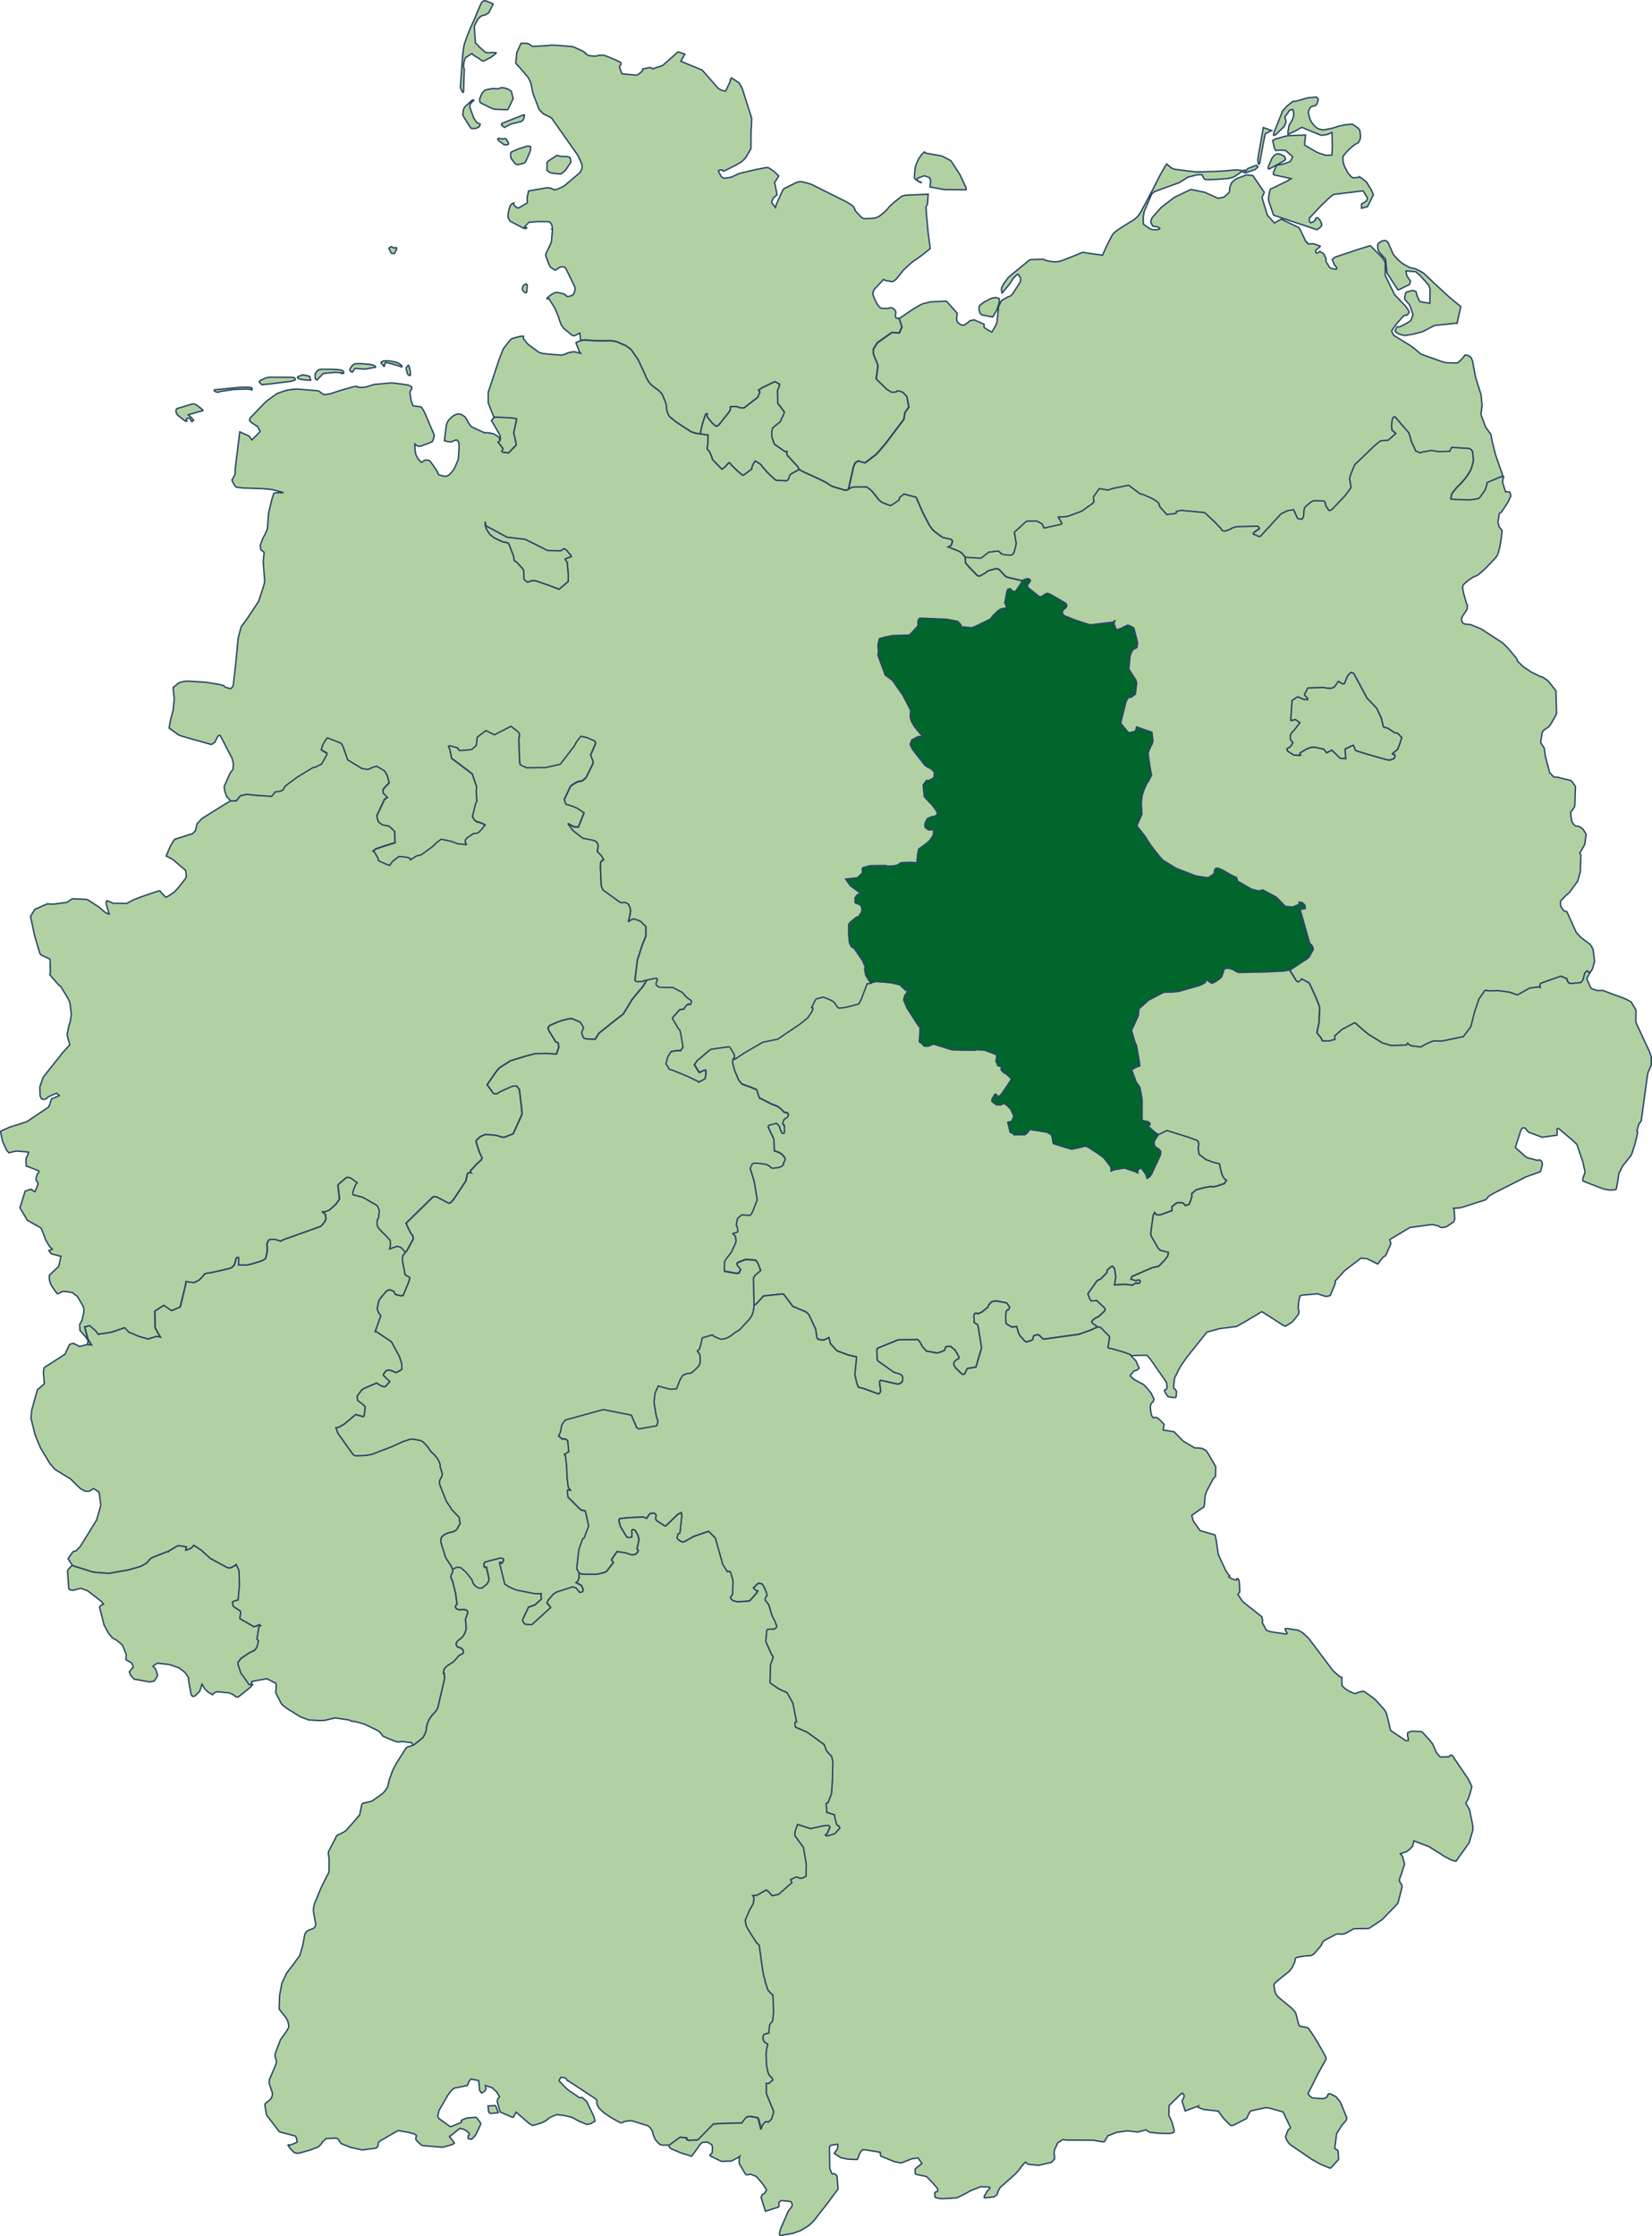
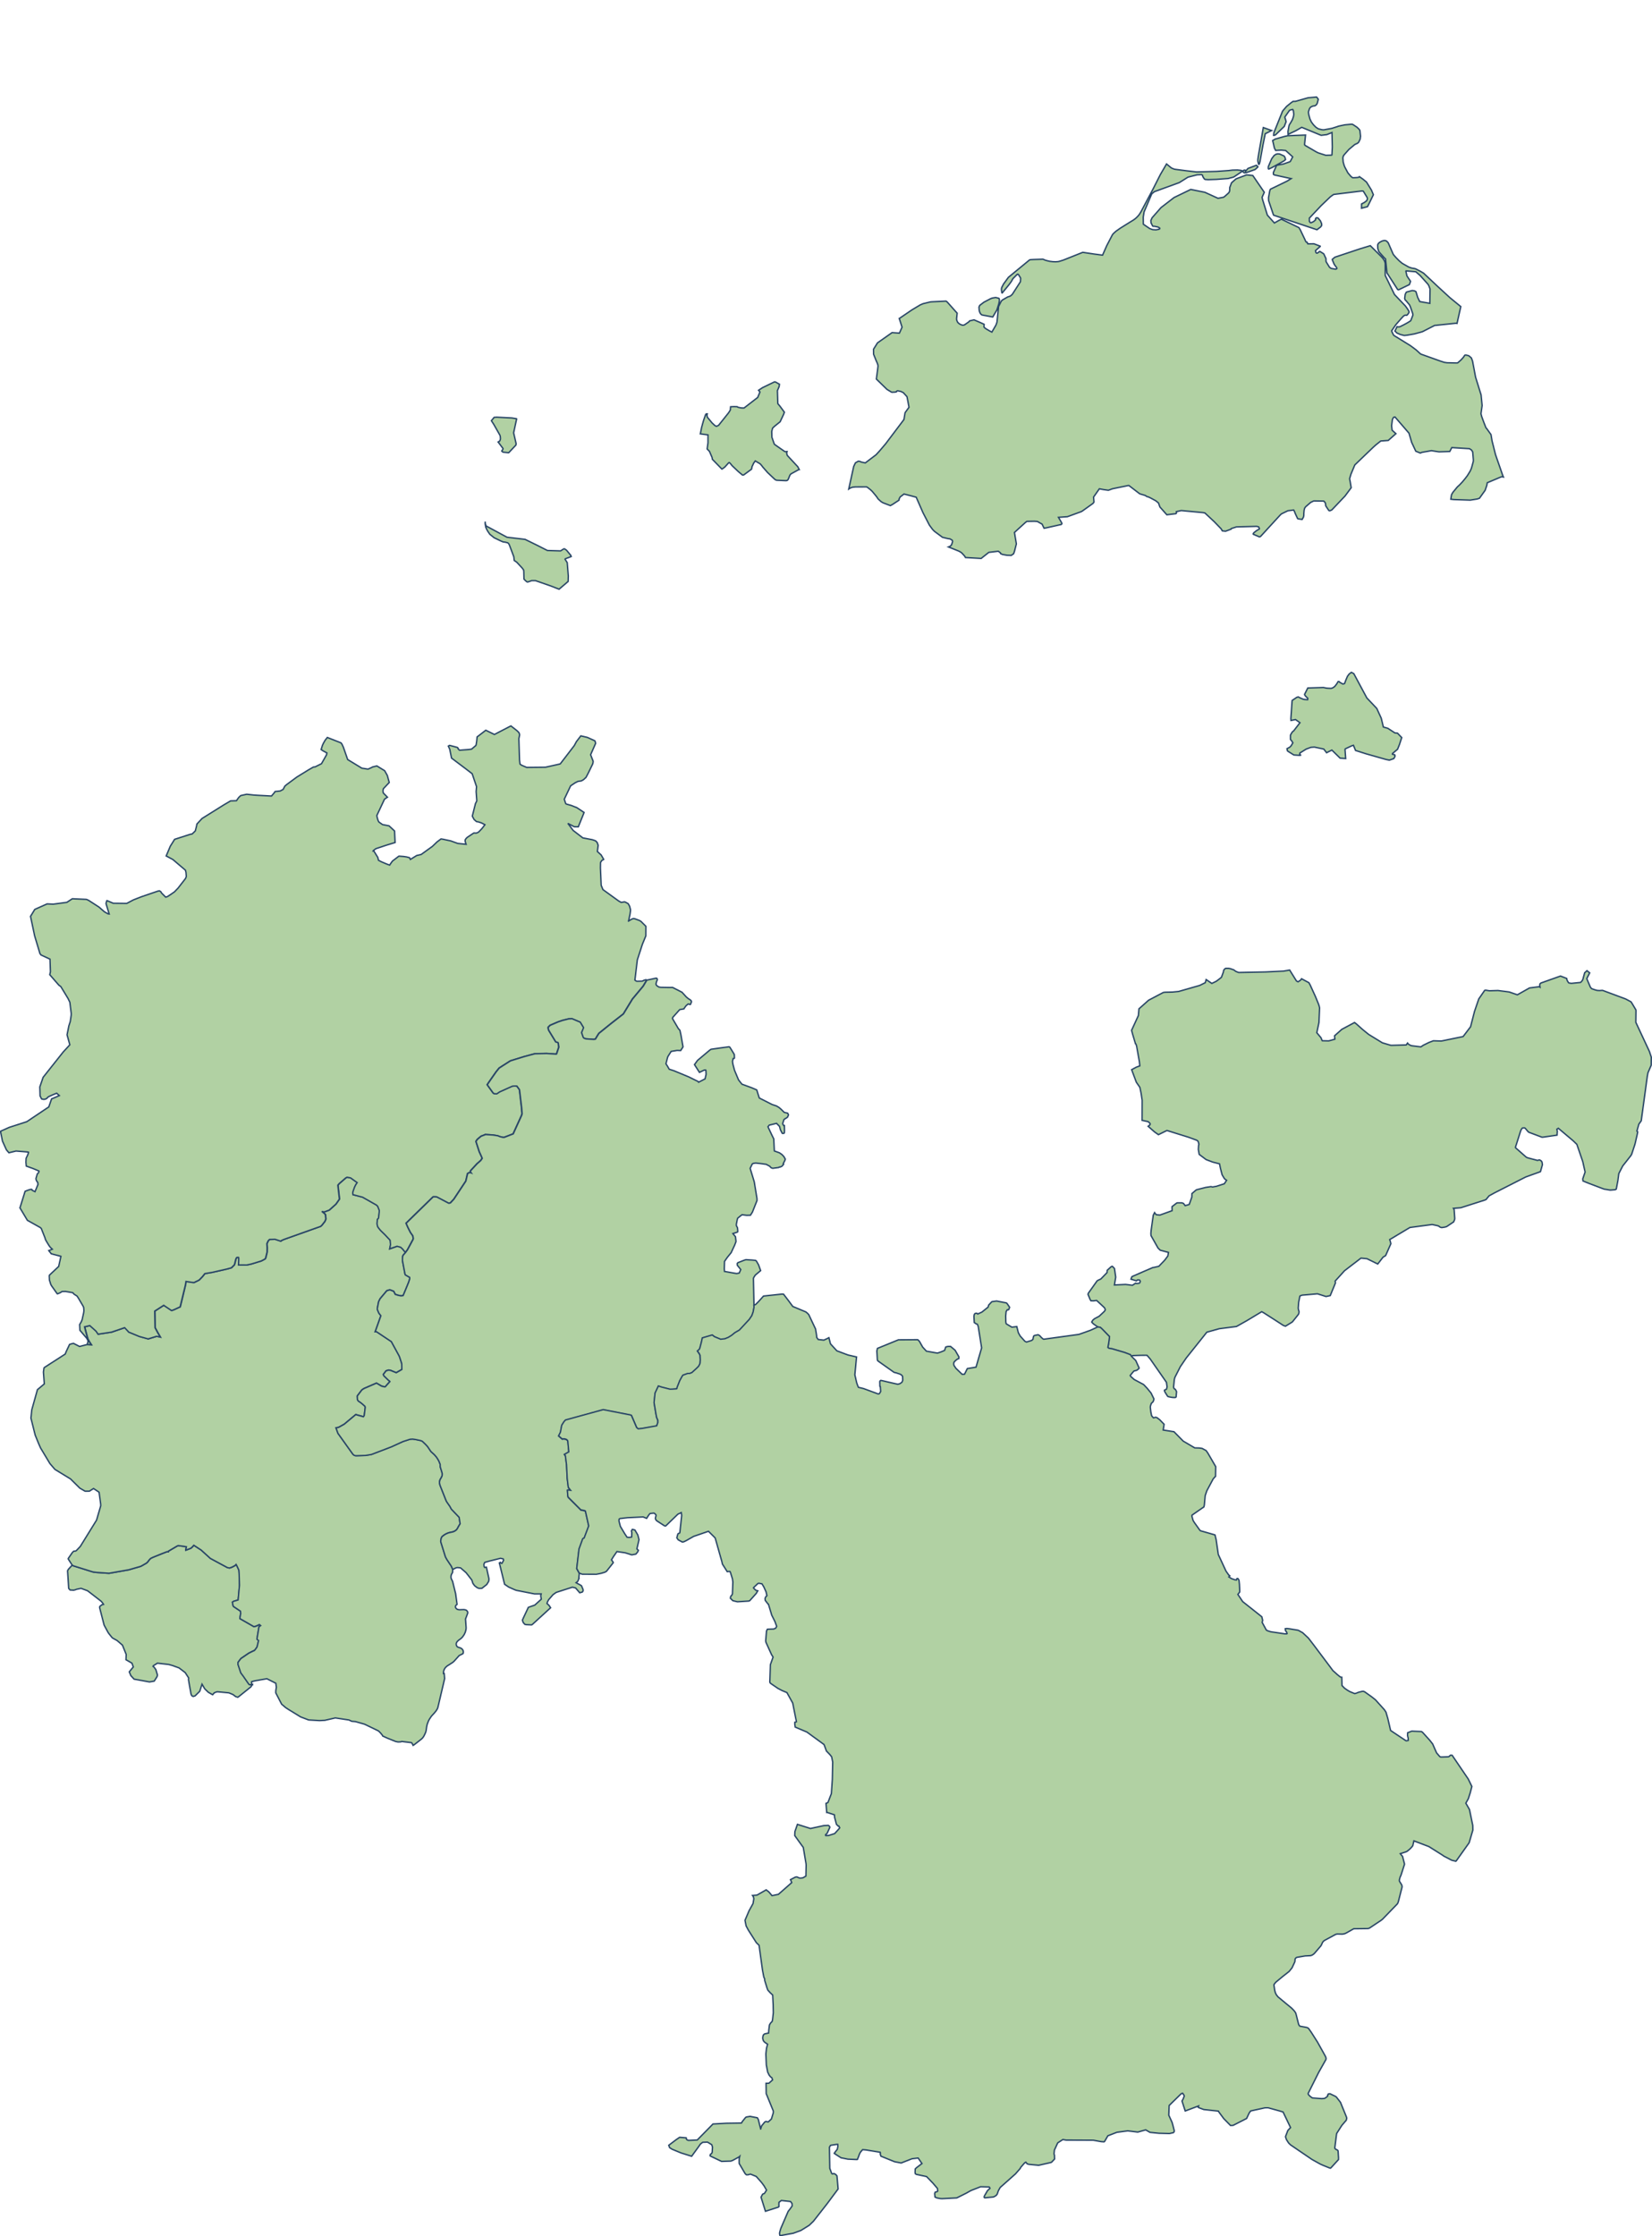
<svg xmlns="http://www.w3.org/2000/svg" width="591.504" height="800.504" viewBox="0 0 591.504 800.504" overflow="visible" xml:space="preserve">
  <g stroke="#284566" stroke-width=".5">
-     <path fill="#B1D1A3" d="m312.004 351.725 1.845-.401 3.39.274 1.912.169 2.919.688.43.308 1.961 1.818 1.265-.54-1.666 2.241-.478 1.607 1.212 2.886 2.09 3.257 1.68 2.591.958 1.227-.146 2.39-.133 2.706.776.467.86.961.842.105.75-.073 1.158-.412.629-.316 6.445 2.04.459.054 6.442.137 1.402-.03.703-.148 2.77.116 4.188 1.606.232.296.042.339-.274 1.871.55 1.016.021.401 1.798.604-.523.507-.064.148-.019.146.49.634.677.646.309.104.396.212 1.306 1.173.466.509.041.273-.063.148-.4.688-.703 1.109-1.466 2.146-.818 1.151-.52.594-.273.199-.473.181-.052-.012-.75-.854-.186.011-.223.158-.339.528-.576 1.005-.104.803 1.554 1.237 1.591.042.937-.444.243.021.861.358 1.571 1.607 1.082 2.452v.275l-.533 1.247-.274.508-1.316.242.83 3.426.486.371.903.423.054.264 3.874-.083.842-.709.255-.231.342-.753.202-.179 6.296.994 1.561.961.313 1.218.188 1.331.14.562 4.776 1.521 1.806.486 2.808-.581 2.029-.539.835.272 3.452 2.199 2.168 1.556.254.231 2.348 3.013.18.53.021.242.043.89.956-.425.343-.083 3.227-.521.243-.021 3.615 1.195 1.09.498-.074-.721.248-.272.275-.309.676-.55.106.104 1.406 1.799.443.836.265 1.076.042.031.576-.401.242-.124.714-.933 3.183-6.871.063-.308.042-1.025-.475-.624-.382-.232-1.307-.963-.248-1.681 1.607-2.506 2.991-1.459.096-.021 7.692 2.41 2.896 1.057.376.244.19.274.241.89-.127.653-.071 1.248.307 1.767 2.475 1.86 2.38.898 2.421.612.339 1.648.586 2.272.146.255.661 1.098.265.254.541.371-.815 1.237-2.796.911-1.422.252-.562-.136-1.894.295-3.209.813-.265.148-1.454 1.235-.031 1.247-.924 2.623-.201.084-1.267.37-.04-.063-.556-.729-.593-.221h-1.575l-.296.096-1.633 1.27-.011.071.021 1.376-4.356 1.574-1.325-.147-.572-.739-.471.963-.755 5.443-.085 1.048.031.506.021.286 2.49 4.429.793.784 2.955.793-.223 1.292-1.085 1.438-.094.104-2.041 2.136-1.935.443-.148-.021-3.643 1.565-3.231 1.417-.518.221-.211.149-.291.844 1.967.581.35-.316.683.021.095.041.232.403-.147.54-.105.084-.211.104-.842.094-.351-.137-1.156.762-2.474-.305-3.966.199.459-2.813-.438-3.074-.751-.792-.376.103-.137.087-1.348 1.235-.055.813-2.241 2.317-.212.083-.725.338-.38.225-3.131 4.396-.122.34-.01.095.745 1.796.307.508.914.021 1.126-.138.83.763 1.984 1.859.237.495.042.268-.333.527-1.847 1.732-1.629.867-.611.497-.444.698.138.199.486.486 1.57 1.101-2.665 1.194-4.106 1.458-12.482 1.715h-.213l-.295-.169-.564-.529-.423-.486-.285-.211-.389-.188-1.316.283-.158.095-.157.255-.16.771-.02.212-.439.413-1.887.592-.588-.295-1.675-1.873-.661-1.185-.549-2.188-1.756.213-1.982-1.175-.105-.179-.086-.56-.034-2.106.142-1.575.444-.654.443.011.074-.105.27-.676v-.147l-.565-.825-.327-.477-.265-.221-3.476-.668-1.574.21-.17.064-1.084 1.152-.222.751-2.199 1.776-1.517.698-.096-.158-.455-.138-.429.138-.222.252-.146.624v.201l.114 2.135.692.477.444.159.297.835 1.199 7.561v.063l-2.006 6.873-3.111.516-.938 1.884-.096.138-.819.029-2.21-2.136-.696-1.015-.031-.105-.098-.485.107-.581.422-.477.328-.285.555-.412.423-.139.043-.612-1.357-2.368-1.623-1.364-.895-.01-.744.167-.127.107-.383 1.152-1.167.496-1.359.465-.401-.053-3.585-.635-1.348-1.47-1.137-2.029-.549-.562-.189-.042h-.16l-6.64.042-7.508 3.066-.212.939.181 3.057.086.371.367.308 5.504 3.888.171.056.623.147 1.282.421.588.31.413.526.054 1.375-.224.615-.137.167-.684.465-.696.182-.285-.042-2.828-.647-2.423-.559-.581-.116-.291.224-.073.211.042 1.7.144.065.138 1.755-.449.76-.188.086-.276.044-5.228-1.917-1.835-.452-.191-.444-.417-1.163-.667-2.877.34-3.571.264-2.813-3.044-.697-3.997-1.5-2.284-2.496-.308-1.185-.254-1.015-.883.443-.925.423-1.856-.2-.169-.021-.533-.752-.021-.582-.391-2.409-2.432-5.159-.504-.529-.548-.444-4.675-1.953-1.455-1.969-1.84-2.408-.539-.056-6.64.709-1.813 2.009-.988.983-.37.179-.279.087-.202-9.706.17-.369.396-.637.213-.231 1.803-1.511-.74-2.062-.777-1.354-.296-.242-1.272-.127-2.158-.127-.481.127-2.431.95-.243.316.042.614 1.232 1.532-.54 1.237-.925.189-1.085-.182-3.272-.58-.063-.932.072-2.651.303-.443.678-.973 1.389-1.716 1.254-2.674.472-1.237v-.327l-.169-1.472-.927-1.129 1.35-.425.264-.095.127-.146-.011-.465-.094-.974-.383-.711-.01-.56.358-1.797.138-.349 1.096-.89.459-.326 1.622.211 1.381-.041.715-1.154 1.623-4.102-.021-.794-.968-5.908-1.465-4.813.608-1.268.147-.297.147-.096.265-.138.862-.105 1.433.147 2.295.317 1.284.699.296.357.29.223.465.137.413-.054 1.714-.232.241-.179.181.043.515-.2.273-.159.55-.654-.147-.181.588-1.163.17-.497-.525-.941-.507-.527-.201-.212-.895-.604-1.796-.653-.212-4.313-.612-1.228-1.349-2.863-.106-.267.456-.569 2.61-.636 1.053 1.078.359 1.322.279.443-.011.044.371.695h.569l.186-.221.042-.784-.042-1.786-.206.031-.358-.527-.032-.265.423-1.333.334-.306.369-.181.614-.443.321-.794-.279-.612-1.243-.296-1.316-1.29-.582-.476-.817-.497-1.654-.563-4.559-2.313-.915-2.897-1.888-.804-3.414-1.217-1.212-1.533-1.438-3.447-.581-2.166-.147-1.005.199-.909.201.138.212-.063.492-.191 3.075-2.071 6.662-3.869 5.318-1.078 8.02-5.437 2.593-2.07.143-.117 1.507-2.251.147-.328.232-.814-.043-.096-.434-.2.909-1.936.691-1.162 2.369-.623.191-.021.84.273 1.539.655.417.189.739.466.387.255 1.21 1.797.582.306 2.433-.306 4.567-1.163.926-1.766 2.082-5.53.275.043 1.155-.159.145-.086zM321.984 114.018l.903 3.002-.945 2.136-2.623-.189-5.222 3.668-1.419 2.274.021 1.808.988 2.474.202.381.331.899.064.507-.181 1.501-.418 3.119 3.808 3.7 1.526.931.224.096 1.252-.063.402-.116.031-.18.216-.127.171-.042 1.126.231.898.435 1.32 1.448.711 3.784-1.402 1.946-.401 2.431-6.557 8.691-2.146 2.527-1 1.099-.307.317-3.834 2.907-1.379-.296-.648-.274-.51-.031-.999.581-.607 1.279-1.78 8.099.053.042-.085.053-.435.255-.322.148-.484-.044-4.137-1.215-.58-.232-.916-.539-.819-.582-2.42-1.247-5.896-2.696-1.603-.877-.539-1.036-3.731-4.008-.244-.793.138-.623-.477.063-.38-.085-3.494-2.441-.213-.201-.85-2.422-.064-2.083.297-1.184.65-.635 2.057-1.66 1.252-2.664.042-.104.229-.666-1.597-2.167-.751-.89-.143-4.673.607-1.416.127-.857-1.284-.729-.201-.083-.285-.043-4.283 2.072-1.432.94.497.623-.804 1.945-4.881 3.773h-.75l-.504-.053-.961-.211-.249-.201-1.241-.03-1.127.063-.073.761.011.327-.327.563-.371.56-3.526 4.42-.755.369-.529-.232-1.052-.972-1.701-2.072-.127-.667.094-.518-.391.021-.232.316-.725 2.094-.255.899-.423 1.553-.448 2.274-1.678-.181-1.648-.551-5.359-3.499-2.265-1.817-.435-.612-.405-.879-.351-1.248-.084-1.607-.104-.465-.418-1.023-.782-1.883-.344-.593-.982-1.1-2.338-1.734-.861-.792-.587-.824-.74-1.279-.767-1.851-1.823-3.923-.523-.963-2.357-3.403-1.803-1.301-3.548-1.533-1.894-.254-2.071.032-3.634-.053-3.191-.212-1.011.03-.841.148-.265-2.611-.169.042-1.48.741-.316.116-.465-.011-.365-.149-1.047-.855-1.903-1.555-.935-1.322-.646-1.712-.323-1.1-1.337-3.203-2.083-3.31-.37.053-.316-.053-.053-.213 1.506-1.246 1.179-.655.959-.201 2.495.592.476.327.439.486.652.097.843-.223.508-.211.248-.191.254-.285.222-.381.148-.57.17-.667.011-.253-.033-.307-.104-.359-3.226-6.661-.238-.296-.688-.211-.259-.053-.952.189-.396.254-1.253.823-.52-.326-1.084-.697-.147-.18-.533-1.017-1.025-2.791-.101-.476.021-.17.238-.604 1.062-2.241.646-1.363.096-.423.308-3.489.052-.719v-.2l-.231-.054.181-.147v-.296l-.063-.582-.127-.423-.274-.519-.37-.476-.17-.127-.301-.085-3.801-.01-.757.053-2.432.18-1.015.994-.63.75.053.063.486.116.143.012.085-.064.031.022-.052.115-.116.127-.154.063-.359.043-.4-.053-4.44-2.337-.562-.381-.544-1.036-.106-.528.055-.739.252-1.438.223-.806.345-.877.2-.38.105-.117.915-.476.063.909 1.23.877.562-.053.169-.063 2.607-1.586.127-.104.083-.212v-.908l-.021-.181-.063-.55.538-2.411 6.63-1.151 1.295.138 1.38.655 1.095-.297 1.255-.569 1.093-.571 5.473-4.621.137-.146.646-1.068.17-1.1-.021-.35-.211-.781-1.265-2.813-6.413-9.113-2.976-4.229-1.18-.709-1.813-.855-1.179-1.163-.345-.434-2.205-5.73-.775-3.783-.872-1.819-.116-.158-2.253-2.665-2.114-2.356-.031-.201.387-3.616 1.484-3.362 1.829.033.688.084.412.189 1.2.824 5.439-.284.703-.116.761-.085.533.032 4.076.273 2.708.232.564.169.255.105 3.103 1.438.883.635-.036.211.439.265.698.402.883.095 1.647.116 1.308-.35 1.356.011.402.075.724.242 2.95 1.228 2.084.962.273.634-.369.478-.211.391.031.423.146.444.678 1.776 4.704.465 1.011-.096 1.461-1.29.179-.181.074-.634 2.609-.508 1.097.476 1.358-.549 1.337-.371.924-.434 5.141-4.577.471-.096 2.156.771-.407.655-1.03 1.893 4.282 1.756 3.315 1.354 5.903 6.683 1.012.539.897.253.515.054h.095l.104-.116 1.613-3.479-.086-.211.18-.497.177-.307.104-.084 1.057.655 1.734 1.174 1.072 1.966 3.379 10.595-.063 2.166-.169 3.035-.024 5.382-.044.443-1.676 2.877-.189.263-.63.73-1.041.877-1.602.931-2.581 1.322-1.756.866-.412.096-.24-.169-.184-.243-.617-.021-.326.073-.267.147-.116.138.709 1.406.274.465.365.402.485.296.275.073 1.998-.307.682-.147.308-.181 1.894-.835v-.072l.761-.255 5.108-1.217 3.826-.75.358-.063.52-.012.471.086 1.485.972.671.539 1.423 1.407-.46.792-1.047 1.575.18.603.751 3.765-1.242 1.047-.561 1.132-.127.612 1.348 1.777.338-1.229 2.316-5.063.459-.507 4.563-2.252 1.029-.201.557-.021.624.106 1.188.327 1.703.485 12.436 6.207.726.411 1.484.952.37.327.48.729.232.519-.063.054.116.286 2.041 2.198.423.349.243.138.565.159.622-.011 2.671-.127.393-.053.539-.169.745-.308.529-.316 1.859-1.502.725-.739 1.147-1.364 1.761-1.555 2.517-1.936 1.188-.307 8.159-.37-.254 3.574-.46.803-.064.317.147 2.314.608 6.716.744 5.666-.031.104-.084.074-2.606 2.125-.654.465-3.229 2.264-2.974 2.737-2.618 3.289-.441.37-.498.307-.501.189-2.232-.401-.315-.085-.476-.338-3.157 3.361-.265.275-.169.35-.175.603-.063.476.012.285.104.509.693 1.671.587 1.099.381.603.423.539.232.224.523.328.453.073h1.895l.231-.031.882-.223.318.042.517.243.408.338.316.412.201.52.011.19-.138 1.046.127.793.522.224.306.041.414.024zM168.301 10.266l-1.115 2.865-.913 2.591-.297 1.416-.249 2.03-.211 2.38-.635 9.155-.011.709.55 1.269.316.412.129-.043.109-.18.021-.412.242-7.813-.137-.231-.139-.466v-.169l.159-1.502.434-1.385.254-.328 2.126-1.384.606.528.117.158 1.442.813 1.4 1.016.466.158h.216l2.74-1.396 1.749-1.459-.084-.074-.351-.085-.528-.053-2.156.085-.534-.085-.274-.096-1.845-1.647-.04-.043-1.638-1.682-.412-5.95 1.137-2.264.508-.646.957-.762.095-.054 1.211-.285 1.273-.794 1.564-3.064-.021-.084-.109-.097-2.12-.878-.576-.169-.338-.021-.18.063-.515.328-.137.137-.423.688-1.903 4.482-.37.939-1.56 3.379zm8.433 21.453-.513-.011-1.941.37-.564.21-.423.329-.545.56-.401.719-.528 1.271-.079.825.091.423.168.306.201.169 4.003 1.967.829.232.969.063 3.262.127.422-.021.213-.095 1.852-3.869-.599-2.391-.147-.274-.914-.635-1.106-.392-.454-.104-.296-.074-.714-.054-.83.296-.316.128-1.64-.075zm-11.038 9.071.011.222.301.771 1.222 1.967.646.994.733 1.131.17.084.351.054 1.136-.01.074-.022 1.188-.581.116-.127.302-.751-.042-.104-.085-.043-1.194-.604-1.036-1.596-1.265-3.531-.142-.74.174-.497.275-.508 1.02-1.004-.085-.105-.163-.054-.403.181-2.453 2.229-.316.412-.375.931-.043.836-.117.465zm17.25 3.616 3.651-.909.478-.285.345-.444.188-.604.182-1.016-.17-.084-6.286 2.463-1.648.678-.146.413.052.147 1.052.856 2.302-1.215zm-4.272 5.148-.264.032-.201.17.053.179.254.393.169.127 1.607 1.193.285.19.852.011.519-.147.116-.212-.011-.443-.751-1.152-.11-.169-.106-.074-.327-.096-.661.19-1.424-.192zm5.525 8.745.55.496.312.096.667-.032 1.021-.211.872-.254.243-.146.349-.393 1.104-2.441.599-1.407.084-1.48-.232-.138-.619-.104-.56.073-2.222.698-.316.095-2.586 1.078-.369.19-.213.273-.052.266.029 1.143.129.486.147.314.232.318.137.105.694.975zm15.221-2.687-3.146 2.041-.413.509v.272l-.011 2.581.678.528.587.296.776.18 2.174.211.913-.009 1.275-1.059.555-.688.084-.115 1.496-2.295.031-.158-.242-1.302-.316-.356-.937-.213-2.242-.086-1.262-.337zm132.403-.729-.47-.158-.189-.181-.097-.158-.157.063-.328.256-.788.896-.607.846-.357.625-.698 1.555-.346.993-.095.327-.307 3.405.127.561.137.2 1.571 1.059.248.116.392.063.053-.053-.053-.043-.021.043h-.063l-.393-.138-.955-.604.01-.623.191-.18 2.313-.815 1.053.34.393.169.411.169.133.265.286.836-.086.931-.147 1.278 5.064.94 7.803.074.069-.021.032-.096-.043-.592-1.259-2.706-1.035-2.188-3.146-4.812-3.229-1.682-5.417-.96zm-143.781 49.893-.18-.115-.349-.359-.504-.614.011-.4.116-.486.208-.423.169-.232.221-.211.202-.127.252-.105.249-.021.308.255.021.063-.147 2.549-.29.2-.287.026zm-47.264-16.018 1.18-.116.073.614-.866 1.521-.735-.063-.285-.063-.883-1.615.042-.244.533-.37.435-.148.506.484z" />
-     <path fill="#00662C" d="m365.987 207.776 1.396-.57.255-.042.487.042.21.053.228.127.212.18.073.243-.021.201-.106.17-.861 1.151-.054.307.054.381.138.285.243.255 3.57 2.844.216.138.528.096.308-.085.743-.519.99-.582.169-.031.539.085.396.139.381.178.223.117 5.174 3.003.244.307.095.265.031.275-.021.242-.095.275-.139.19-.534.453-.518.551-.19.401-.053.2.063.486.254.497.224.222.349.18 3.592 1.459 5.216 1.683.285.053 8.223-.973.746-.688-.134.169-.253.646-.032.678.842 1.987 1.644-.55.915-.477 1.549-.698 1.48.666.624.413.095.273 1.233 4.896-.202 1.809-1.465.729-.673 1.29-.349 1.142-.424 4.441.032.104 1.243 2.029 1.188 1.788.275.888.021.581-.411 3.681-1.63 1.193-.423-.021-.413-.116-.903 1.627-1.775 7.116-.043.75.043.043 1.829 2.167.861 1.026 1.178-.19 1.116-.327.317-.467.041-.147.181-.939 5.547 1.924.369 3.267-.308.932-.576 1.024-.865 2.156.188 1.65.402 2.854.65 3.427-1.189 2.399-.248.116-.106.169-1.168 2.57-.569 1.786-.128.477-.271 2.474.229 4.028-1.83 4.145 2.926 3.753 2.087 3.215 2.649 3.446 1.664 1.882 4.59 2.855 7.21 2.801 3.961.603.767-.127 1.822-1.29.153-1.354.444-.592.926-.012 1.992.922.692.442 1.602.899 1.812.939.349.021.48 1.437 4.927 2.835 2.422.612.518.021 1.063-.382 4.874 2.591 3.028 3.131.297.188.159.021 2.357.211 2.051-.834.338-.213-.063-.665.903.042.412.265.726.719.138.613.021.623-1.738.276.011.222.009.253 3.321 11.704.48.435.274.252.465.941.042.477v.139l-1.399 2.516-.52.562-6.449 4.281-2.151.296-6.558.317h-.053l-9.524.189-.927-.349-.104-.063-.704-.519-1.006-.358-.343-.105-.529-.096h-1.01l-.359.222-.269.317-.128.231-.105.592-.688 1.852-.223.18-.81.635-.829.613-1.571.761-2.028-1.385-.328 1.121-1.987.983-7.528 2.155-2.294.224-2.538.053-.661.084-5.265 2.771-3.464 3.087-.2 2.39-2.441 5.307.39 1.438 1.01 3.384.14.063.041.084.223.688.968 5.467.181 1.586-1.327.508-1.603.866 1.676 4.493 1.266 1.829.399 1.902.042.266.376 2.42-.021 7.232 2.035.434.313.159.539.581-.054.391-.666.563 2.3 2.019 1.385.974-1.606 2.506.254 1.681 1.3.963.382.232.477.624-.042 1.024-.063.307-3.183 6.872-.714.92-.244.139-.577.401-.042-.032-.264-1.078-.444-.834-1.406-1.8-.104-.104-.679.551-.272.306-.249.275.073.72-1.085-.498-3.62-1.195-.244.021-3.219.52-.35.084-.957.422-.043-.888-.021-.242-.181-.53-2.347-3.013-.254-.231-2.169-1.555-3.451-2.198-.835-.275-2.03.538-2.807.582-1.804-.485-4.779-1.521-.137-.562-.191-1.333-.312-1.215-1.561-.963-6.297-.994-.2.181-.345.751-.254.231-.84.709-3.875.085-.055-.265-.901-.425-.486-.368-.831-3.427 1.317-.242.273-.509.534-1.248v-.272l-1.085-2.454-1.569-1.606-.861-.357-.244-.022-.938.443-1.59-.041-1.555-1.237.106-.804.575-1.004.338-.528.223-.159.186-.011.751.856.055.011.47-.18.273-.201.519-.593.82-1.162 1.465-2.137.703-1.108.4-.688.064-.146-.043-.274-.465-.508-1.307-1.174-.396-.211-.309-.106-.671-.645-.496-.635.021-.148.063-.147.522-.508-1.797-.602-.021-.402-.551-1.016.276-1.871-.043-.338-.233-.296-4.187-1.607-2.771-.116-.704.148-1.401.031-6.438-.139-.465-.053-6.445-2.04-.63.316-1.157.412-.751.073-.839-.104-.863-.962-.775-.465.132-2.707.147-2.391-.958-1.226-1.68-2.591-2.089-3.258-1.211-2.887.476-1.605 1.666-2.242-1.265.539-1.962-1.817-.428-.307-2.917-.688-1.914-.169-3.39-.274-1.846.401-.37-.117-.054-.053-.301-.412-1.265-2.028-.138-.393-.222-1.278-.084-.856.211-.528-.937-2.229-3.013-4.452-1.032-.57-.702-1.471-.265-2.822-.01-3.457.146-.508.358-.465 2.146-1.776.387-.157.381-.021.179-.127 1.021-1.597.105-.35v-.739l-.075-.655-.104-.285-.523-.646-.804-.327-.895-.327-.021-1.628.021-.182.758-1.099 1.272-.423-3.731-2.803-1.687-2.38 4.207-.442 1.771-1.745.053-.137.042-.286-.158-.443.105-.952 1.924-.581 1.02-.2 5.035-.063h.254l.946.223 1.823-.054 1.386-.296.358-.147.937-.667.518-.094 3.433-.106 1.708.17.109.096.307-3.088.382-1.924 2.029-1.449 1.877-1.533 1.189-1.774.164-.275.052-1.459-.104-.358-.06-.073-.169-.022-.879.117-.467-.029-.665-.402-.376-.296-.18-.19-.138-.307-.063-.422.117-.751.412-1.047.291-.539.326-.212.998-.466.698-.179 1.084-.224.586-.782.033-.063-.021-.085-.438-.964-1.433-1.998-1.358-1.363-1.434-1.574-.054-.096-.417-4.103 1.228-1.714.56.138.18-.053 1.127-.518.809-.646.054-.179.041-1.406-.052-.393-.618-.604-.771-.665-.229-.105-.317-.054-1.295-.804-4.525-5.771-.856-1.841.625-1.554 2.239-1.206 1.74.074-1.823-2.113-1.316-1.682-.756-1.29-.339-.751-.338-1.354.18-2.188.012-.042-2.799-5.424-3.727-5.319-2.611-1.924-2.633-7.189.085-.569.147-.604-.223-2.272.021-.201.509-2.188 2.062-.581 2.676-.55 6.063-.158 2.851-3.099.202-.423.019-.158-.094-.454.043-.752.169-.655.327-.38.258-.104.34-.032 9.263.401 3.896.762.746.771.315.328.127.317v.273l.043.128.105.073.317.063 3.154.329 1.127-.318 5.694-2.78.147-.157.894-1.163 1.761-1.702 1.116-.635 1.23-.285.861.011-.798-1.872.576-3.204.222-1.014.339-.709.831-.158.083.042.382.529.649.358.74.073.032-.053 2.479-3.637.011-.085-.078-.09z" />
    <path fill="#B1D1A3" d="m461.779 347.263 2.41 3.881.576.316.734-.477.328-.315.189-.308 2.645 1.416.448.813 1.866 4.093 1.127 2.749.222.676.158.677-.221 5.213-.773 3.689 1.528 1.83.223.634.212.401 2.282.053.513-.127 1.709-.477-.104-1.067-.011-.147 2.62-2.325 4.538-2.433.593.454 2.305 2.053 2.146 1.743 4.915 3.015 2.902.866.349.042 1.988-.053 3.315-.095.465-.678.339.435.829.454.509.104 3.103.381.841-.57 2.057-1.016 1.577-.592 2.792.085.326-.054 7.523-1.543 2.664-3.5 1.422-5.519 1.513-4.441 2.121-3.076.396-.063 1.295.211 3.067-.096 4.018.519 2.93 1.015 4.346-2.453 3.442-.442.327.18-.086-.539-.011-.381.127-.36.36-.253 6.946-2.464 2.209.857.149.665.438.751.147.169.424.095.533.074 3.193-.317.169-.063.47-.55.158-.231.106-.266.649-2.348.825-.761.978.793-.999 1.955-.03.158 1.272 2.992.438.528 1.073.392.856.243.882.063.938-.073.242.021 8.199 3.055.224.116 1.649.879.104.095.434.697 1.265 2.136.021.412-.053 4.028 4.874 10.445.661 2.021-.032 2.896-1.157 2.695-.227 1.195-1.953 14.348-.221 1.638-.861 1.217-.694 2.483.26.243.021.085-.217 1.068-.739 3.224-1.2 3.659-.296.507-1.534 1.956-1.38 1.744-1.4 2.739-.317 2.409-.449 2.421-.146.711-.351.211-1.432.126-.471.013-2.125-.35-5.469-2.073-2.052-.824-.094-.771.84-2.435-.84-3.754-2.115-6.163-1.327-1.279-5.309-4.482-.522.35.158.676-.084 1.438-4.758.688-.497.054-.169-.011-4.59-1.723-.181-.097-.194-.169-.963-1.142-.206-.17-.148-.03-.708.052-.364.455-.274.624-1.855 5.836.085.189 3.632 3.193.232.179.444.19 3.506.931.681-.188.371.168.307.212.27.413.139.919-.703 2.506-5.276 1.902-11.166 5.68-1.95 1.066-1.117 1.354-.585.221-8.412 2.688-.809.071-1.847.14.254.465.224 3.174-.064.422-.327.792-2.473 1.66-.609.2-1.179.181-.138-.021-.423-.127-.555-.391-.308-.116-1.887-.412-.154-.021-6.963.921-.978.136-7.244 4.334.19.51.231.921-.04.138-1.831 4.153-.92.569-1.902 2.443-3.875-1.902-2.137-.2-5.873 4.505-3.366 3.71.094.687-1.855 4.516-1.501.329-3.077-.974-5.515.486-.603.231-.153.073-.043.168-.424 2.136-.146 2.053.126.72.157.381-.019.497-.011.041-.086.37-.223.37-2.01 2.507-.4.275-2.104 1.289-.746-.265-2.917-1.894-4.178-2.677-.655-.35-.063.033-5.271 3.171-3.706 2.084-1.105.146-5.044.646-4.462 1.248-7.399 9.271-2.105 3.099-1.929 3.786-.206.76-.274 2.76.157.457.129.138.227.115.211.201.35.717-.169 1.883-.274.201h-.776l-.766-.095-.985-.211-.195-.108-.116-.134-.803-1.287-.27-.561.041-.254.533-.232.18-.129.201-.801-.232-1.631-5.81-8.352-1.136-1.301-.478-.021-1.966.021-2.719.096-.387.315-.466-.644-1.986-.752-4.469-1.321-1.155-.191-.407-.295.311-1.755.224-1.714.043-.423-2.561-2.644-.683-.633-.925-.19-1.57-1.102-.486-.484-.132-.201.438-.695.611-.5 1.629-.866 1.847-1.734.333-.528-.042-.265-.237-.495-1.984-1.861-.829-.761-1.127.139-.913-.021-.308-.509-.745-1.797.011-.096.128-.339 3.124-4.397.38-.223.725-.34.212-.084 2.241-2.313.055-.813 1.348-1.237.137-.084.376-.105.751.792.438 3.076-.461 2.811 3.966-.2 2.474.308 1.156-.762.351.138.842-.095.211-.107.105-.084.148-.541-.233-.398-.095-.044-.683-.021-.35.318-1.967-.581.291-.846.211-.148.518-.223 3.231-1.416 3.643-1.565.148.021 1.935-.443 2.046-2.136.089-.105 1.085-1.438.223-1.29-2.955-.792-.788-.783-2.495-4.431-.021-.284-.031-.509.085-1.047.755-5.444.477-.962.566.739 1.325.146 4.379-1.574-.021-1.375.012-.074 1.634-1.269.296-.094h1.574l.594.222.556.729.041.063 1.265-.371.2-.084.925-2.622.031-1.247 1.454-1.249.265-.138 3.21-.814 1.894-.295.561.136 1.421-.251 2.797-.909.813-1.236-.538-.37-.265-.255-.661-1.099-.147-.253-.586-2.274-.34-1.648-2.421-.612-2.379-.899-2.475-1.861-.308-1.766.073-1.247.127-.656-.242-.887-.186-.275-.38-.242-2.897-1.068-7.692-2.398-.096.011-2.99 1.469-1.387-.972-2.3-2.021.667-.56.053-.393-.54-.582-.312-.157-2.035-.435.021-7.23-.375-2.422-.044-.265-.401-1.901-1.264-1.829-1.677-4.494 1.603-.867 1.328-.507-.182-1.586-.968-5.467-.221-.688-.043-.085-.14-.063-1.01-3.385-.392-1.437 2.443-5.31.201-2.389 3.462-3.088 5.267-2.771.661-.085 2.537-.053 2.294-.222 7.527-2.157 1.989-.983.328-1.119 2.028 1.384 1.571-.761.829-.612.808-.635.225-.182.688-1.851.104-.592.127-.232.271-.316.359-.222h1.009l.529.095.345.105 1.005.359.703.518.105.063.925.35 9.524-.19h.055l6.556-.316 2.132-.372zM25.858 560.262l.481.286 7.042 2.197 1.326.16 4.353.297 7.084-1.25 4.271-1.234.607-.341 1.349-.771.18-.127.529-.54.211-.349.565-.611.274-.189.766-.361 3.024-1.214 1.903-.741h.434l-.011-.085.054-.063.127-.104 3.049-1.788.371-.138 1.987.254.946.181-.073.306-.17.698.011.189.147-.041 1.645-.636.534-.453.551-.622 2.632 1.711 3.295 2.991 6.104 3.289.757.146.81-.274 1.109-.581.429-.424.18.309.359.729.46 1.016.021.198.063.836.125 4.409-.479 5.223-1.665.51-.382.275.021.146.181.995.147.391 2.517 1.68.105.824-.273 1.492-.021.371 5.021 2.873.725-.188 1.243-.563.442.384-.602.431-.714 4.348.021.095.577.393-.534 2.283-.583.845-.374.436-.603.262-1.381.689-2.859 1.934-1 1.321-.01.16-.032.592 1.021 3.056.895 1.194 1.797 2.591.159.221.265.214.979-.013-.534.856-4.362 3.501-.354.222-.729-.232-.979-.74-1.452-.604-4.123-.39-.445.104-.661.268-.592.685-.231-.115-.843-.486-.479-.272-1.284-1.239-.963-1.656-.83 2.547-1.639 1.616-.667.225-.327-.116-.29-.286-.201-.497-.667-3.756-.237-1.426.074-.528-1.243-1.925-2.205-1.681-2.335-.846-1.396-.393-4.015-.454-1.433.9-.138.22.442.381.577.816.562 1.889-.042.311-.169.421-.938 1.479-1.696.298-5.524-1.003-1.158-1.258-.56-1.354 1.441-1.755-.491-1.354-2.131-1.226.074-1.83-.042-.188-1.301-3.204-1.93-1.662-1.617-.896-.297-.309-.946-1.185-.338-.475-1.369-2.527-.074-.168-1.538-5.974-.063-.434.104-.266.698-.549.598-.148-.406-.624-.528-.571-.487-.371-4.292-3.309-2.327-.867-1.676.35-.343.159-.666.159-1.253-.076-.492-.569-.401-6.248.054-.189.264-.435 1.346-1.471z" />
    <path fill="#B1D1A3" d="m145.208 448.327-.883 1.007-.147.41-.063.551-.011.93.925 4.865.126.253.36.213 1.17.665.01.593-.381 1.184-.734 1.797-.274.665-.777 1.854-.189.431-.761.108-1.074-.212-1.021-.35-.501-1.046-1.212-.486-.306-.032-.604.17-.376.136-2.39 2.844-.529 1.068-.47 2.434.005.326.54 1.29.735.973-1.756 4.947-.286.774.508.009 5.281 3.521 2.654 4.854.2.399.074.17.735 2.242.072.398.021 1.925-1.998 1.154-2.095-.855-.667-.087-.894.275-.988 1.3.228.478 1.677 1.63.37.263.095.168-1.677 1.861-.296.011-.998-.242-1.84-1.079-4.34 1.883-.346.181-.582.422-1.526 2.009-.068.128.059 1.321.369.517.52.318.788.604.999.897.127.358-.382 2.991-.302.401-2.313-.644-.382-.148-4.16 3.468-1.988 1.122-.946.198.684 1.935 5.413 7.573.471.327.274.084.35.041 3.336-.104 1.988-.318.295-.085 7.021-2.686 4.143-1.882 2.525-.826.915-.063 1.053.147 1.851.393.581.242 1.157 1.109.692.749.443.646.777 1.163 1.274 1.161.718.849.375.561.467.813.48 1.174.031.95.593 1.903.126.551-.02.497-.064.338-.307.648-.348.566-.134.353-.115.526v.393l.189.792 2.231 5.638.301.495 1.005 1.438.522.984 2.792 2.916.344 2.339-.618 1.014-.148.295-.083.191-.407.604-.477.382-.412.232-.387.159-1.506.326-.699.264-.48.244-.55.337-.63.486-.115.127-.2.37-.075.243-.169.974.105.454 1.604 5.147.502.922 1.592 2.39.506 1.185-.084 1.142-.401.697-.127.497-.021.422.042.37.105.309.424.845 1.094 4.42.085.624.429 3.193-.237.181-.223.232-.115.306.011.357.126.244.159.18.259.223.23.106.583.104.66-.029 1-.031.561.104.359.159.344.401.097.317-.011.317-.778 2.095.17 2.292.053.857-.042.569-.244.931-.381.847-.587.868-.496.516-.443.341-.449.307-.52.485-.223.316-.131.327-.032.201.032.435.142.378.19.226.212.138 1.031.349.243.139.35.315.23.36.122.538-.047.422-.106.225-1.358.696-1.761 1.969-.491.443-1.442.93-.551.338-.512.443-.36.433-.285.541-.18.613-.053.707.021.042h.097l.17-.042.158 1.8-2.412 10.287-.181.517-.447.729-.688.846-.011.011-.978 1.059-.714 1.058-.359.656-.454 1.185-.195.897-.201 1.406-.074.297-.096.315-.423.94-.285.53-.313.452-.401.412-1.073.848-1.591 1.236-.407.242-.285-.59-.169-.287-.147-.097-3.485-.422-.316.138-.988.042-.851-.17-3.015-1.216-1.628-.749-.116-.286-.661-.804-.719-.72-4.99-2.412-3.252-.93-1.349-.116-.979-.465-4.905-.74-3.421.783-.296.073-1.945.095-3.876-.222-2.892-1.102-4.469-2.746-.914-.604-1.399-1.194L98.741 606l.012-.793.189-1.237-.189-1.416-3.198-1.617-2.369.414-1.998.356-1.089.285-.036.506.059.286.188.287-.978.011-.265-.213-.157-.221-1.799-2.592-.894-1.205-1.021-3.045.032-.592.01-.157 1-1.322 2.859-1.935 1.379-.688.604-.266.375-.433.581-.846.533-2.285-.545-.485-.021-.095.714-4.346.604-.435-.444-.38-1.242.561-.724.188-5.022-2.876.021-.37.274-1.479-.104-.832-2.519-1.685-.147-.391-.181-.993-.02-.148.38-.273 1.665-.509.481-5.224-.129-4.407-.063-.835-.021-.202-.461-1.017-.358-.729-.181-.306-.428.422-1.108.581-.811.276-.757-.148-6.105-3.289-3.294-2.992-2.634-1.713-.549.624-.535.456-1.644.633-.147.044-.011-.191.169-.698.074-.308-.946-.18-1.988-.252-.369.137-3.052 1.787-.127.104-.053.065.011.083h-.434l-1.902.738-3.023 1.219-.767.357-.275.191-.564.612-.213.351-.528.537-.18.127-1.342.772-.615.336-4.271 1.238-7.084 1.247-4.351-.295-1.327-.157-7.042-2.201-.479-.283-1.401-2.18v-.116l.084-.168 1.349-1.957.429-.453.223-.116.508-.021.274-.127.248-.255 1.212-1.279 5.818-9.419 1.497-5.128-.021-.646-.577-4.217-1.982-1.313-1.469.94-1.466.021-.137-.032-1.804-1.046-.237-.223-3.1-3.076-5.608-3.428-1.781-2.071-3.347-5.571-.43-.961-.337-.771-1.18-2.918-1.519-6.079.317-3.005 2.009-7.166 2.463-2.071-.315-4.23.18-1.332.011-.097.158-.221 7.455-4.8.359-.91 1.188-2.525.438-.158.957-.244L28.488 482l2.828-.731 1.443.106-.708-1.078-.46-.813-.189-.529-.715-2.663-.326-1.333 1.882-.445 2.161 1.938.079.082.721 1.061 4.831-.74 4.674-1.598 1.285 1.364.138.2 3.827 1.586 3.173.878 3.007-.93.762.136.556.127-.903-1.544-.957-1.775-.116-5.973 3.24-2.084.37.274 2.4 1.606.682-.211 2.401-1.099 1.87-7.751.232-1.354 2.168.338.708.053 1.714-.834.189-.139 1.084-1.122.878-1.098 2.595-.436 5.266-1.192 1.646-.456 1.01-1.015.073-.084.365-1.449.104-.476.276-.582.263-.127.492.021.063.273v.456l-.063 1.563-.032.403 2.962.021 1.602-.35.819-.242 2.775-.856 1.349-.721.189-.337.519-2.104.021-1.576-.086-1.469.472-1.007.486-.485 1.935-.063 2.078.688.26-.233.889-.4 13.104-4.664.461-.412 1.071-1.375.351-.854-.171-1.588-.285-.315-.966-.813.645.148h.321l1.562-.582.116-.043 2.39-2.146 1.253-1.797-.561-4.97.454-.55 2.4-2.073.443-.231 1.29.253 2.343 1.671-.498.75-.434.869-.543 1.553-.087.393-.011.287.075.473 2.305.604 1.115.286 4.928 2.792.254.22.26.297.549 1.396-.011.562-.231 2.113-.075.202-.368.382-.054.652-.068.921.205.951.285.465.614.763.27.298 1.466 1.425 1.452 1.547.401.434.133 1.563-.301 1.511 2.648-.921 1.272.341.688.624 1.003 1.245z" />
    <path fill="#B1D1A3" d="m231.536 350.825-1.294 2.179-3.845 4.608-3.239 5.318-4.464 3.489-4.313 3.479-.655 1.046-.598 1.005-.592.096-2.761-.18-.618-.201-.274-.18-.169-.243-.566-1.628.714-1.775-1.179-1.956-2.924-1.236-1.169.053-2.22.55-1.592.538-2.854 1.218-.683.687v.444l.18.656 2.517 4.144.545.127.307.168.043.225.212 1.354-.825 2.452-.147.054-3.44-.223-4.167.096-3.77 1.004-4.98 1.533-2.955 1.882-1.084.708-1.094 1.354-2.611 3.754-.572.854 2.067 2.889.217.211.309.104.755.043.105-.033.963-.654 4.567-2.051.702-.063.915.021.855 1.164.116.254.745 6.418.159 2.041-.074.38-.274.655-2.834 6.217-3.188 1.227-.438.022-1.12-.267-.758-.306-1.701-.275-2.813-.18-.148.115-1.264.477-.126.074-.767.646-.528.455-.438.635v.189l.095.306 1.063 3.277.672 1.459.371.878-.477.729-.387.371-.993.865-1.439 1.555-.854.931-.085.159.011.243.266.371-.159-.065-.598.011-.096.056-.401.23-.053.125-.598 2.593-4.287 6.471-1.127 1.205-.116.128-.544.115-.181-.052-4.082-2.157-.189-.063-.972-.03-.197.03-.199.167-9.485 9.263.418 1.006.392.825.771 1.511.8 1.121.181.95-.053.351-2.006 3.724-.733.992-1.01-1.246-.688-.624-1.27-.341-2.654.921.307-1.512-.138-1.563-.401-.434-1.454-1.547-1.464-1.425-.27-.298-.613-.762-.285-.465-.207-.951.074-.921.047-.653.371-.382.074-.202.231-2.113.012-.561-.552-1.396-.259-.297-.253-.22-4.928-2.792-1.115-.286-2.306-.604-.074-.474.012-.287.083-.393.545-1.552.436-.869.495-.75-2.336-1.671-1.295-.253-.445.23-2.399 2.073-.455.55.563 4.97-1.254 1.797-2.39 2.146-.116.043-1.56.582h-.323l-.646-.148.969.813.285.316.169 1.588-.349.854-1.074 1.375-.46.412-13.106 4.664-.888.401-.259.232-2.078-.688-1.936.063-.484.486-.471 1.006.083 1.469-.021 1.576-.519 2.104-.19.337-1.344.72-2.78.856-.819.242-1.602.351-2.961-.021.032-.402.063-1.563v-.456l-.063-.273-.492-.021-.265.127-.274.582-.106.476-.363 1.449-.074.084-1.01 1.016-1.646.456-5.265 1.191-2.597.437-.878 1.097-1.084 1.122-.19.139-1.712.834-.703-.053-2.173-.338-.228 1.354-1.878 7.751-2.398 1.1-.684.21-2.4-1.609-.371-.273-3.241 2.084.117 5.972.957 1.776.902 1.544-.555-.127-.761-.137-3.009.931-3.172-.878-3.828-1.586-.139-.201-1.283-1.364-4.674 1.598-4.833.74-.714-1.06-.085-.082-2.162-1.938-1.882.445.328 1.333.714 2.663.189.53.466.813.703 1.078-1.443-.106.308-1.204-.012-.115-.465-.89-2.442-2.863-.11-2.02.587-1.017.328-.793.544-2.506.084-.708-.084-1.109-.19-.456-1.703-2.898-.483-.737-1.117-.721-.2-.271-.249-.226-2.548-.442-1.2.021-.127.043-.519.358-.956.413-.097.021-.104-.044-1.967-2.768-.317-.552-.49-1.576-.063-1.512.085-.255 3.293-3.107.798-3.615-3.452-.908-.893-1.144.158-.063 1.115-.434-.782-.74-.472-.667-.988-1.627-.254-.518-.115-.456-1.349-3.415-.328-.307-.186-.115-4.456-2.495-2.67-4.463 1.618-5.182.23-.749.999-.393 1.03-.306.403.043.084.272 1.032.521 1.063-2.58-.086-.74-.307-.361-.26-.527-.072-.505.438-1.481.084-.203.371-.355.127-.267.052-.371-.781-.337-1.343-.561-2.41-.866-.128-1.379.064-1.404.587-1.236.285-.868-.032-.104-.519-.084-3.934-.316-2.537.612-.894-1.037-1.412-3.117-.613-3.015-.021-.519.063-.073 3.034-1.344 6.249-2.021 7.877-5.285.99-2.864 2.377-1.005.403-.181-.952-.847-1.073.424-1.703.751-.496.338-.116.19-.2.2-.366.158-.327.117-.444.012-.204-.022-.477-.137-.54-1.068-.09-3.225 1.188-3.446 7.218-9.093 2.337-2.537-.989-3.574.636-3.182.513-1.587.327-2.252.012-.654-.486-3.967-.661-1.373-2.58-4.25-.691-.497-3.264-3.754.239-1.068-.159-4.503-3.198-1.48-.359-.454-.052-.109-1.875-6.248-1.486-7.021 1.527-2.496 4.41-1.966 2.188.096 4.885-.655 1.95-1.28 4.939.213.248.053.708.339.671.434 2.981 1.924 1.945 1.692 1.272.729.436.063-1.069-3.521-.047-.316.28-.931.169.021 2.116.908 4.852.053.915-.485 1.476-.782 2.906-1.132 5.758-1.967.62-.146.496.307.317.508 1.438 1.438.032.021.677-.243 1.231-.813 1.23-.855 1.266-1.321 2.659-3.427.264-.624.021-.222-.104-1.364-.195-.771-4.5-3.827-2.39-1.279 1.475-3.499 1.539-2.454 5.693-1.827.556-.075.782-.739.386-.4.413-1.63.158-.813 1.84-1.979 7.677-4.8 2.538-1.5 2.104-.074.692-.993.223-.266.603-.56 2.137-.477 2.591.284 1.295.085 4.995.266.889-1.037.408-.581.803-.084 1.021-.106 1.041-.55.267-.497.343-.676.614-.529 3.717-2.748 4.207-2.591 1.698-.974.265-.03.321-.021 2.314-1.151 1.805-3.184.126-.677-1.38-.74-.677-.466.466-1.511.38-.805.598-1.035.784-.974.234.104 4.606 1.81.153.158.199.265.529 1.12 1.555 4.45 5.075 3.088 2.209.339 1.327-.592.265-.169 1.57-.382 2.786 1.702.956 1.682.698 2.537-2.104 2.242-.096.381-.042.465.074.592.157.2 1.364 1.396-1.052.709-2.733 5.813-.011.116.163.772.307.993.286.485 1.231.878.063.031 2.326.455 1.967 1.829.19 4.145-3.188.972-3.694 1.229-.938.708-.043.138h.276l1.405 2.294.243 1.005 1.031.538 1.802.764 1.147.433.629-.931.393-.528 2.271-1.734.17-.011 1.527.116 1.042.147 1.094.286.302.623 2.27-1.406 1.597-.369 4.023-2.906 1.701-1.629 1.38-1.026.604.085 2.923.623 2.443.889 3.014.317-.244-.719-.116-.571.055-.337.338-.487.428-.4 2.21-1.471.17-.063.646.043.364-.063.529-.254.231-.19 1.01-1.058.476-.593.642-.846-1.243-.646-1.21-.391-.36-.021-.277-.116-.783-.688-.545-1.015-.085-.233 1.116-4.45.48-.973-.238-3.331.147-1.756-1.561-4.619-2.178-1.682-5.214-3.923-.65-3.203-.495-1.078.411-.265.438.095 2.369.624.307.307-.031.191.497.507 3.356-.255.978-.137 1.54-1.312.104-.339.195-1.311.139-1.407 3.107-2.39 3.082 1.513 5.905-3.065 2.125 1.659.729.698.223.569.047.308-.27 1.344.237 7.622.181 1.47.54.392 1.84.794 6.729-.063 5.112-1.143.19-.073 2.896-3.765 2.127-2.78.755-1.406 1.581-2.062 2.336.549 2.708 1.228.21.677.05.212-1.799 4.093.915 2.335-.085.698-.189.485-1.491 3.057-.805 1.533-.127.115-.744.688-.787.454-1.2.169-.968.476-1.025.678-.661.454-2.264 4.779.509 1.554.163.127.286.116 1.559.434 2.01.805 2.549 1.691-.063.232-1.989 4.916-1.451-.021-2.296-1.206 1.913 2.539 3.452 2.653 3.464.667.931.326.228.105.528.581.339.975-.285 2.22 1.348 1.227.914 1.586-.138.116-.502.261-.465.666-.033.243-.031 1.798.274 6.206.629 1.533 5.652 4.092.878.486 1.009-.159.063-.031.339.054 1.063.57.063.085.471.824.339 1.301-.043.604-.147 1.015-.513 2.422-.232.147 1.01-.635.339-.2.618-.212.213.011.443.116 1.479.551.562.327 1.775 1.774-.021 3.404-1.241 3.046-1.809 5.571-.862 7.232.46.338.274.073h.211l1.607-.042.138-.021.455-.243.063-.021.587-.189.23-.011.174.1z" />
-     <path fill="#B1D1A3" d="m176.903 149.425-.914-2.178-1.179-3.024-.012-2.02v-1.269l.063-.656 3.771-11.354.522-1.386 1.031-2.622 2.194-2.864.84-.794 1.809-.539 1.284-.327 1.105-.063-.031.54.063.307.146.307 1.465 1.776 2.823 2.071.968.677.641.296.738.202 1.557.2 5.073.412 1.635-.327.291-.105.063-.075.011-.147.285-.104 2.083-.443.528.031 2.146.518-.484-.634-.767-1.968-.413-1.227.813-.369.894-.308.842-.147 1.009-.032 3.195.213 3.631.053 2.071-.032 1.894.255 3.548 1.532 1.803 1.301 2.357 3.405.523.962 1.823 3.922.768 1.851.74 1.28.586.824.86.792 2.338 1.734.983 1.099.344.593.783 1.882.416 1.025.105.465.085 1.597.35 1.26.407.878.434.612 2.263 1.818 5.36 3.499 1.649.551 1.677.181 2.694.369v2.822l-.306 2.22.83.857.956 2.23.074.592 3.411 3.511.253-.116.83-.625 1.284-1.427.253-.158.328.223.745.92 2.114 2.009 1.582 1.321.423-.031 2.817-2.072.18-.908.604-1.302.556-.739 1.761 1.046.513.581.37.51 1.76 2.008 2.543 2.399.443.296.382.085 3.21.139.37-.054.185-.127.242-.254.604-1.49.189-.274.248-.255.371-.199 2.221-1.217.189-.095.147-.012 1.603.878 5.896 2.694 2.42 1.248.819.581.916.54.581.233 4.136 1.216.484.041.322-.147.435-.254.083-.053-.052-.042.661-.412.677-.243 1.051-.104 3.96-.021.201.084.229.148 1.021.803.623.592 1.224 1.471.502.655.349.55 1.095.993.665.402 2.659 1.015.857-.485 1.104-.729 1.127-.74.042-.274-.042-.096.393-.752 1.384-1.077 2.581.665 1.792.477 2.441 5.562 2.285 4.432 1.146 1.554.673.678 2.865 2.125 1.169.285.894.211.564.054.782.434.147.231.043.36-.296.931-.064.2-.549.55-.545.2 3.559 1.428.617.308.571.4.936 1.017.213.285.18.35.032 1.448.029.338.074.201 1.147 1.386 2.986 3.065.286.157.233.042.459-.01 1.697-.909 1.029-.794.275-.158.386-.104 2.035-.571.407-.043.519.043.412.2.364.285.708.794 1.159 1.226.564.401.637.191 4.386 1.057.604.021.091.139-.012.085-2.479 3.637-.033.053-.739-.073-.649-.359-.381-.528-.085-.042-.83.158-.339.708-.222 1.016-.578 3.203.8 1.871-.861-.011-1.231.286-1.114.635-1.762 1.701-.894 1.163-.147.159-5.693 2.78-1.128.308-3.153-.318-.318-.063-.104-.074-.042-.126v-.275l-.126-.315-.319-.328-.743-.772-3.896-.761-9.264-.401-.339.031-.259.105-.328.381-.17.654-.04.751.094.455-.021.158-.202.423-2.85 3.099-6.063.159-2.675.549-2.063.582-.507 2.188-.021.2.222 2.274-.148.603-.084.57 2.632 7.189 2.612 1.924 3.728 5.317 2.798 5.425-.011.042-.181 2.188.339 1.343.338.761.757 1.29 1.316 1.683 1.823 2.112-1.74-.072-2.241 1.204-.623 1.556.855 1.84 4.525 5.771 1.296.806.316.053.228.105.771.666.617.603.053.392-.042 1.406-.052.179-.809.646-1.126.519-.181.054-.563-.139-1.226 1.714.417 4.103.055.095 1.432 1.575 1.359 1.364 1.433 1.998.438.963.021.084-.032.063-.586.782-1.083.223-.698.18-.999.465-.327.213-.29.539-.413 1.047-.116.75.064.423.137.308.179.189.377.296.665.402.48.011.878-.117.169.021.06.074.105.358-.054 1.458-.163.276-1.189 1.774-1.877 1.533-2.03 1.448-.381 1.925-.307 3.088-.111-.096-1.706-.17-3.433.104-.52.097-.935.666-.359.147-1.387.285-1.823.063-.944-.223h-.256l-5.032.063-1.021.2-1.924.581-.105.952.158.443-.042.274-.053.147-1.771 1.744-4.207.444 1.686 2.379 3.732 2.802-1.273.423-.756 1.102-.021.18.021 1.627.893.327.807.329.521.645.105.285.074.655v.74l-.106.35-1.021 1.597-.18.127-.381.021-.386.159-2.146 1.775-.359.465-.147.507.012 3.458.265 2.822.702 1.47 1.031.571 3.014 4.452.936 2.23-.211.527.084.855.224 1.279.137.392 1.264 2.03.302.411.053.054.37.116-.105.18-1.157.159-.274-.043-2.083 5.529-.926 1.767-4.565 1.163-2.435.307-.581-.307-1.211-1.8-.386-.252-.74-.465-.417-.19-1.538-.655-.843-.274-.189.021-2.368.624-.697 1.163-.904 1.934.436.202.04.095-.231.814-.146.315-1.507 2.264-.144.105-2.591 2.082-8.025 5.436-5.313 1.077-6.663 3.871-3.077 2.072-.49.188-.212.063-.201-.136.359-.233.043-.138-.043-1.173-.339-.593-1.253-2.029-.285-.169-3.093.411-3.198.455-.181.042-.434.274-4.398 3.7-1.083 1.501 1.774 2.781 1.721-.824.513-.021.073.147.073 1.363-.094.477-.271 1.185-2.321 1.194-.132-.231-3.362-1.66-5.293-2.21-1.729-.551-.661-1.151-.507-.783.073-.316.508-1.998.2-.435 1.073-1.69.514-.096 1.612-.265 1.283.053.745-1.142.097-.211-.756-4.304-.349-1.586-.545-.603-2.066-3.521-.054-.158.011-.097.147-.316 2.432-2.717 1.526-.266.182-.358.587-.794.729-.603.66.19h.106l.116-.17.326-.835-.18-.402-.181-.19-.818-.527-.698-.581-1.423-1.554-.072-.106-3.409-1.744-.97.021-3.197-.054-.697-.095-.725-.444-.308-.411-.042-.327.212-.825.242-.539-.032-.381-.147-.223-.273-.054-3.273.72-.138-.085-.23.012-.587.189-.064.021-.455.243-.137.021-1.606.042h-.213l-.273-.073-.46-.339.86-7.231 1.81-5.57 1.243-3.046.021-3.404-1.776-1.774-.56-.328-1.479-.551-.445-.128-.211-.01-.619.223-.338.2-1.01.636.232-.148.512-2.422.148-1.015.042-.603-.338-1.301-.471-.824-.063-.085-1.063-.571-.339-.053-.063.031-1.01.158-.872-.486-5.658-4.091-.629-1.533-.275-6.207.032-1.797.032-.243.465-.666.502-.265.138-.116-.915-1.586-1.348-1.227.286-2.22-.339-.974-.528-.581-.228-.105-.932-.328-3.462-.667-3.453-2.652-1.915-2.538 2.297 1.206 1.453.021 1.987-4.916.063-.231-2.548-1.691-2.01-.805-1.559-.433-.286-.116-.164-.127-.507-1.556 2.263-4.777.665-.455 1.021-.676.969-.478 1.2-.169.785-.465.752-.678.11-.139.804-1.542 1.491-3.046.19-.485.084-.697-.914-2.337 1.803-4.091-.054-.213-.21-.677-2.708-1.228-2.336-.548-1.581 2.062-.757 1.405-2.126 2.781-2.896 3.763-.189.074-5.112 1.143-6.73.063-1.839-.794-.54-.392-.174-1.469-.244-7.625.271-1.342-.047-.308-.224-.569-.729-.698-2.125-1.66-5.905 3.066-3.082-1.512-3.109 2.39-.137 1.405-.196 1.312-.104.339-1.54 1.312-.978.138-3.357.254-.497-.508.032-.189-.308-.308-2.367-.624-.438-.095-.413.265.496 1.077.651 3.204 5.213 3.923 2.178 1.681 1.561 4.62-.148 1.756.238 3.329-.481.975-1.116 4.45.086.232.546 1.016.782.688.279.116.359.021 1.21.393 1.242.645-.641.846-.476.594-1.011 1.057-.231.189-.528.255-.364.063-.646-.043-.17.063-2.21 1.47-.428.401-.34.486-.053.339.116.57.244.719-3.016-.317-2.441-.888-2.923-.635-.604-.074-1.38 1.026-1.702 1.627-4.022 2.907-1.598.37-2.263 1.406-.308-.623-1.095-.285-1.042-.148-1.526-.116-.17.011-2.272 1.734-.393.528-.628.931-1.147-.435-1.803-.762-1.03-.539-.244-1.005-1.405-2.294h-.275l.043-.138.937-.708 3.694-1.228 3.188-.973-.189-4.145-1.967-1.839-2.326-.444-.063-.031-1.231-.879-.286-.485-.301-.994-.169-.771.011-.116 2.733-5.813 1.052-.708-1.363-1.396-.161-.2-.071-.592.042-.465.095-.381 2.104-2.242-.697-2.537-.956-1.682-2.786-1.701-1.571.38-.264.169-1.327.592-2.209-.338-5.076-3.087-1.554-4.451-.529-1.12-.2-.265-.152-.159-4.606-1.808-.237-.106-.781.975-.599 1.036-.38.803-.465 1.513.675.465 1.381.74-.127.677-1.802 3.183-2.315 1.153-.322.021-.266.031-1.696.973-4.207 2.591-3.718 2.748-.613.52-.343.687-.267.498-1.041.549-1.021.105-.805.085-.406.581-.884 1.037-5.012-.37-1.295-.084-2.59-.287-2.137.476-.604.563-.222.264-.693.995-2.104.073-1.393-1.575-.606-1.639-.148-.771-.146-.846.053-.487 1.38-3.13.66-1.469 1.063-1.428.105-2.137-.496-1.871-4.071-7.822-.085-.149-.254-.222-.628.392-.551 1.047-.513 1.1-1.005.678-.323.116-10.371-2.931-1.333-.496-3.362-2.452.043-.296.358-1.956.244-1.217.786-2.887.413-4.091-.434-4.028 2.113-1.733 1.058-.338 1.597-.266.435.011 6.535.392 5.297.888 1.273.435.181.243.021.063.365.211 1.751.465.073-.021.243-.243.598-.824.83-7.201.4-4.111.551-5.764 1.095-4.018 2.104-2.854 4.123-6.248 1.381-4.208.562-1.775.221-1.144-.526-6.944.315-3.447-1.158-.94-.138-.836-.042-.846.862-2.368.798-1.417.878-2.062.387-5.468 1.114-4.746.677-2.114.084-.253.097-.097.533-.189h2.876l-.357-.137-2.265-.646-1.241-.287-.861-.137-3.099-.275-6.989-.222-2.03-.285-.4-.243-.28-.359-.741-1.374-.188-.508.085-.284.981-1.692.133-2.611 1.57-12.751 3.357 1.522.977 1.386 1.92-1.925 1.063-1.142-.999-1.787-.678-.402-1.648-1.099-.508-.656.285-.898 4.589-4.758 1.212-1.205 2.717-1.978 1.104-.771 2.819-.994 1.348-.307 1.23-.147 1.655-.147 7.465.613.354.127.604.35.138.189.512.35.721.359.459.011 1.761-.328 3.944-1.279 4.214-1.194.396-.074.604-.084.442.043.012.158.565.147 1.147.03 1.23-.116 3.156-.951 6.19-.55 3.188.351 2.854.453.979.498.244.296-.043.477-.085.231-.449.635-.096.729.345 2.272.221.867.53 1.385 2.88.4.285.35.52.782.576 1.12 3.356 7.878v.104l-.053.328-.105.359-.259.889-.285.581-.904.465-.898.338-2.146.782-.406.105-.919-.03-.989-.772.074 2.063.104.931.127.529.244.666.312.677.614.813.798.867.393-.158.83-.551.188-.042.895-.031.697.2 1 1.28 1.21 1.755.64 1.015.054.105-.021.244.211.422.138.147.649.275 1.079.253.786.096.37-.043.62-.315.506-.381.175-.189.679-.763.574-.813.467-.823.733-1.735.328-.771.127-.792.233-3.722-.075-1.555-.072-.223-.244-.497-.148-.169-.438-.254-1.57.613-.55.158-2.136-.401.485-4.166.254-1.66.075-.306.417-.89.328-.465.935-.931.938-.739 1.314-.486 1.201.116 1.399.92.436.624.744 1.395.915 1.364 1.116.614 3.727 1.68.212.044.401-.053.46-.012 1.412.243.756.127 1.919 1.185.127.137.096.265.164.962-.021.074-.186.169-.349.254.338.477 1.363 1.817v.181l-.059.201-.369.528.169.232.322.201 1.823.199.18-.011 2.561-2.707.095-.518-.898-3.88 1.073-4.971-.063-.095-1.683-.264-5.393-.275-.966.025zm27.614 49.808-.266-.569-1.38-1.671-.683-.486-.316-.011-1.146.729-4.706-.138-3.769-1.914-4.229-2.071-6.477-.771-7.514-4.052-.274-.865-.011-.678-.021.729.223 1.312.396.855.318.561.733 1.078 1.549 1.248 2.379 1.143.8.338.908.128.768.201.357.307.256.507 1.574 4.197.148 1.321.915.624 1.96 2.114.493.677.063.634.063 2.611.486.509.545.465.307.074 1.053-.359.369-.148 1.349.012 5.346 1.851 3.108 1.216 3.251-2.78.054-1.968-.382-4.768-.787-1.228.085-.127.138-.073.967-.359 1-.405zm-66.942-67.929-1.031-1.259-.106-.115v-.181l.435-.381.381-.158 1.337-.054.746.031.681.097 1.762.391.619.18.222.116 1.23.857.055.476-.17.042-1.628-.603-3.844-.983-.148.01-.095.074-.254.434-.192 1.026zm9.279 3.171-.104-.011-.328-.147-.255-.168-.211-.243-.096-.232-.429-1.681.011-.383.725-.865.359.443.411 2.114-.021 1.068-.062.105zm-20.646-1.322-.529-.095-.175-.104-.21-.403.011-.391.273-.562.608-.761.285-.274.264-.169.607-.19 1.054-.041 1.506.041 2.379.211.435.064 1.354.369.392.412.053.147-.053.043-3.674.688-3.695-.233-.885 1.248zm-12.683 2.833-.223-.042-.359-.296-.147-.897.021-.729.074-.286.718-.981.197-.169.624-.318.433-.074 3.391-.021 2.68.137.973.117.248.073.401.147.359.212.128.19.031.486-.021.104-.042.011-.793.054-.011-.054.126-.127-.012-.053-.063-.021-2.124-.137h-.234l-1.586.137-2.327.224-.284.095-2.178 2.218zm-2.316.128-1.38-.054-1.612-.189-1.391-.316-.323-.486.011-.104.086-.097 1.47-.603.253-.053h.328l2.083.455.139.073.315 1.119.043.159-.022.096zm-17.404 1.607-.639-.539-.267-.38-.054-.191.128-.231.307-.223.375-.188 1.412-.635.927-.243.549-.074 7.147.031 1.072.032.529.138.25.126.179.508-.043.147-.884.316-.599.191-7.665.951-1.986.169-.738.095zm-15.528 2.685-.587-.044-.115-.01-.34-.115-.502-.328-.063-.17.063-.138.344-.095 2.101-.201 6.925-.687h3.125l.873.189.126.158.053.147-.01.254-.17.234-.059-.158-.085-.042-1.496-.096-.624-.021-.746.021-3.537.127-4.673.719-.562.17-.041.086zm-9.69 10.542-.52-1.078-.307-.201-.522.032-.434.157-.063.139v.296l.104.307.127.095-.011.042-.116.032-.649-.105-2.602-2.07-.443-.678-.169-.856.083-.413.158-.253.096-.096.286-.105 5.24-1.585.273-.012.55.075.661.284 1.762 1.321.521.551.054.158-5.281 1.49 1.263 1.131.672.815-.054.094-.554.424-.125.009z" />
    <path fill="#B1D1A3" d="m321.984 114.018 4.559-3.108 2.955-1.767 1.01-.434.434-.105 2.179-.527.655-.054 4.938-.232.28.169.358.371 3.367 3.784-.211 1.894.031.549.338.804.592.551.608.316.55.181.545-.054.146-.063 1.19-.813.454-.338.174-.265 1.624-.38 2.358 1.023 1.253.571-.063.897.116.233.608.476 1.325.782.782.401 1.479-2.548.349-1.005.573-5.593.9-1.829.13-.19.396-.359 1.804-1.035.852-.286.327-.212.477-.442.174-.243 2.75-4.271.083-1.163-.053-.252-.65-1.049-.21-.231h-.244l-.296.265-1.306 1.313-.575 1.023-.752 1.037-.756.94-1.725 2.094-.063.031-.073-.063-.146-.877-.021-.528.115-.508.641-1.236 1.739-2.39 7.566-6.229.211-.063.539-.053.554-.032 3.401-.116.169.021.624.286.733.222.956.223 1.159.147 1.009.032.889-.063.556-.139 1.275-.4 6.987-2.78 4.14.622 2.944.383 1.498-3.396 1.977-3.796.317-.454.998-.909 1.613-1.132 3.504-2.188 1.147-.699.49-.359.529-.433.631-.646.464-.571.581-.94 4.209-7.919 2.737-5.403 2.21-3.795 1.756 1.438.847.358.461.117 4.074.528 3.568.412 7.255-.19 4.324-.307 1.315-.158 1.798-.042 1.349.147.117.063.063.116.031.201-.072.104-2.56 1.713-.396.223-1.878.485-4.249.317-2.92.095-1.03-.074-.126-.04-.223-.191-.449-.688-.254-.677-.266-.137h-.054l-1.543.073-3.257.835-3.093 1.945-8.944 3.257-.931.771-2.745 6.448-.306 1.872.031 2.506.042.073 2.23 1.522 1.063.392 1.179.073.998-.18.36-.201.011-.2-.297-.242-.349-.181-1.237-.254h-.467l-.179-.074-.587-1.151-.074-.856.449-.994 3.184-3.627 4.674-3.604 5.979-2.897 5.061 1.025 4.684 2.137 1.961-.358.376-.244 1.359-1.205.211-.211.212-.413.084-.454.01-.962.588-1.544.054-.148 1.392-1.227.243-.19 3.759-1.416 2.22.223 4.113 6.005-.788 1.799.169.792 1.723 5.582 2.51 2.813 1.727-.973.693-.337h.169l6.127 2.927.147.149.431.729 1.568 3.289.254.592.224.392.18.116.185-.012.274.604 2.199-.021 2.221.846.021.096-1.691 1.49.137.677.19.201.301.03.52-.338.232-.231.229-.021 1.23.771.096.073.147.285.656 1.417.01.92.095.286 1.127 1.839.365.317.368.169 1.487.265.189-.053.248-.159.032-.063-.073-.242-.438-.592-.466-.656-.661-1.564-.011-.2.926-.763.326-.115 8.83-2.939 3.536-1.067 3.896 3.88.63.709.549.879.213.654.041.358.011 4.188 3.314 6.818 3.919 4.112.744 1.047.424.688.127.338-.032.242-.38.594-.33.349-.104.063-.181-.054-.386.012-.381.169-.349.307-.809.878-1.81 2.083-1.453 2.125.083.391.577 1.153.201.188 5.82 3.596 2.051 1.521 1.569 1.438.381.169 6.789 2.421 1.337.435 1.041.157 3.368.075.339-.021.211-.139 1.073-.95.841-.941.402-.612.137-.147.43-.021.677.158.376.158.835.729.418 1.144 1.072 5.709 1.981 6.376.365 3.785-.396 2.833-.011.115.252.983.714 1.956.829 2.125.171.127 1.623 2.272.365 2.221 1.241 4.927 2.549 7.349.286.697-.444-.096-.312.021-5.022 2.114-.159.932-.617 1.796-2.025 2.835-.809.265-2.506.4-5.831-.199-1.106-.127.181-1.218.104-.476.48-.803 1.571-1.903.733-.666 1.017-1.068 1.073-1.288.787-1.048 1.011-1.648.424-.983.136-.477.534-1.965.021-.53-.242-2.843-.42-.688-.729-.485-6.334-.392-.721 1.396-3.879.126-2.686-.424-3.399.604-.581.254-1.618-.655-1.476-3.15-.967-3.31-5.003-5.794-.519.127-.364.634-.074.317-.253 1.936.012.327.157 1.386 1.368 1.236-2.748 2.433-2.686.201-1.745 1.385-.952.855-6.587 6.322-.211.498-1.181 2.833-.471 1.607.249 1.3.296 1.808.012.116-.064.096-2.135 2.876-4.737 4.979-.703.307-.358-.104-1.084-1.629-.128-.889-.063-.202-.391-.538-.212-.115-3.517-.055-1.094.521-1.819 1.574-.358.508-.189.751-.105 1.227.011.507-.128.678-.49.867-1.486-.223-.181-.201-.817-1.756-.233-.634-.306-.57-1.938.253-.18.032-2.262 1.101-.435.4-7.011 7.646-.301.159-.159.02-2.072-.888-.147-.127-.011-.063.271-.413.931-.729 1.041-.624-.021-.169-.213-.507-.039-.042-.686-.201-7.284.201-1.782.58-.084.063-.021.148-1.156.443-.831.308-1.169-.126-.379-.688-2.464-2.559-3.389-3.161-.778-.139-7.676-.719-1.766.381.042.52-.2.212-3.252.391-2.477-2.792-.508-1.427-.978-.793-1.86-1.005-.739-.351-.607-.169-.552-.369-1.985-.603-3.866-2.96-.333.021-5.529 1.132-1.484.54-1.703-.232-1.538-.286-2.073 2.961.158 1.776-.369.497-3.748 2.674-.386.243-5.013 1.829-3.21.231 1.104 1.861.133.349-.026.116-.212.232-5.527 1.236-.63.105-.697-1.459-1.704-.962-1.021-.073-2.738.042-.566.434-3.874 3.531.684 4.092-.642 2.537-.328.982-.859.604-1.539-.053-1.634-.296-.643-.296-.03-.255-.799-.593-3.378.403-2.76 2.177-5.62-.328-.18-.349-.21-.285-.938-1.016-.569-.401-.618-.307-3.559-1.428.543-.199.553-.551.062-.201.297-.94-.042-.35-.146-.232-.782-.434-.566-.053-.894-.211-1.167-.285-2.867-2.126-.672-.678-1.147-1.555-2.288-4.43-2.438-5.562-1.791-.477-2.581-.666-1.392 1.079-.386.75.042.096-.042.274-1.126.74-1.104.729-.855.486-2.66-1.016-.665-.401-1.095-.993-.348-.551-.504-.654-1.224-1.47-.623-.593-1.021-.804-.232-.148-.193-.084-3.96.021-1.053.104-.678.243-.661.412 1.776-8.099.614-1.278.999-.583.507.032.648.274 1.382.297 3.834-2.906.301-.318 1.005-1.101 2.146-2.526 6.557-8.689.4-2.433 1.402-1.944-.709-3.785-1.328-1.448-.893-.434-1.127-.233-.169.043-.222.127-.032.181-.396.115-1.253.064-.222-.097-1.528-.931-3.807-3.701.419-3.119.18-1.5-.064-.508-.338-.898-.195-.381-.994-2.474-.021-1.809 1.424-2.273 5.224-3.669 2.621.19.945-2.137-.992-3.091zm141.037-77.722-.582.358-1.765 1.438-1.285 1.479-.222.35-2.993 7.454-.073.201-.091.878.133.021.477-.158.232-.189 2.986-2.877.655-1.69-.158-.604-.266-.89-.031-.138.054-.115 1.653-2.348 1.041-.296.107.031.2.434.151 1.217-.021.307-.11.592-.328 1.005-.738 1.321-.28.382-.243.569-.359 2.04.043 1.036 2.802-1.331 2.072-1.194 6.831 2.813.158.043.115-.011 1.882-.233 1.857-.751.114 5.182-.137 2.813-.148.096-.369.012-1.692.042-2.675-.856-.691-.339-3.992-2.326-.231-.264.021-.328.327-3.13-3.125.117-3.33.138-1.126.253-3.294.941-.894.519.608 2.664.453.877 2.021-.115 1.581.148 2.506 2.271-.857 1.64-.236.138-2.242.783-1.156.211-1.274.254-1.157 2.579.011.55.043.139.342.189 5.31 1.163.672.138-1.444.889-5.936 2.875-.154.223-.137.402-.444 2.452.043 1.046 1.676 4.97.121.244 15.506 5.2 1.274-.961.265-.328.138-.265.031-.126-.074-.593-.412-.94-.852-.994-.096-.043h-.564l-.158.201-.086.169.055.243-.043.128-.646.56-.787.393-.371.031-.363-.424-.032-1.204L473 73.653l3.294-3.162 1.054-.781.327-.127 10.046-1.228.417.074 1.391 2.294.042.117.011.465-.188.434-.073.127-.801.604-.063.041-.944.487-.013 1.542 2.139-.561.894-1.775 1.21-2.495-.692-1.66-1.771-2.875-1.264-1.037-1.28-.898-.116.139-.221.115-.646.074-1.241.063-.196-.021-.284-.18-.413-.37-1.01-1.194-1.104-2.083-.255-.654-.317-1.12-.11-1.46.11-.562.19-.338.159-.223.094-.116 1.582-1.786 2.104-1.767.56-.285.207-.042.612-.444.565-1.163.147-1.057-.243-2.114-.396-.509-.688-.634-1.428-.94-.254-.085h-.453l-1.776.17-.423.042-2.273.477-.316.137-2.042.646-2.886.526-.642-.043-1.03-.252-.392-.139-.48-.317-.296-.2-.834-.846-.735-.973-.524-1.089-.423-1.522-.137-.857.043-.325.348-1.037.345-.477.17-.115.537-.256.397-.104.392-.031.284-.127.412-.359.248-.477.351-1.364-.012-.063-.363-.508-.246-.265-3.046.274-4.495 1.27-.826.017zm-12.466 22.193.126.315h.097l.181-.252.18-.698 1.094-6.091.789-3.891 2.283-1.152-2.977-1.058-1.813 10.383-.138 1.047-.011.539.073.338.116.52zm4.852 1.5 4.251-2.347.52-.412.116-.147-.286-.92-.254-.317-1.307-.603-.237-.105-.688-.084-.671.169-.656.443-.841 1.121-.158.358-1.063 2.484-.03.667.062.158.139.063 1.103-.528zm-9.567.952-.147-.042-.213.012-.185.063-.233.147-.115.127.012.138.272.264.249.223.666-.042 3.229-1.143.668-.582.354-.38-.502-.55-.223.053-2.834 1.068-.364.422-.52.624-.114-.402zm51.223 25.988-.508-.55-.243-.169-.514-.126-.327.03-.66.181-.729.391-.481.382-.147.211-.169.359.043 1.342.35 1.06.211.264 1.987 2.221.213.138.513 5.022 3.705 5.761.104.159.181.106.19.029 3.803-1.839.048-.03.399-1.102-.021-.116-1.252-1.871-.371-1.648-.011-.053.073-.105 3.479.306 1.544 1.333 2.696 3.003.253.328.189.381.418 1.108-.073 5.149-3.623-.636-.743-1.531-.593-1.979-.153-.137-.455-.201-.744-.095-1.887.496-.14.053-.127.096-.364.762-.169 1.363.031.243.181.412.302.254 1.23 1.49.36.856.787 2.306.031.485-.429 1.121-.326.824-.232.201-1.063.645-1.254.677-1.284.646-.419.085-.4-.021-.266-.042-.757 1.544.746.719 1.191.518 1.398.351 1.042-.106 2.602-.455 2.749-.75.322-.137 4.16-2.136 7.497-.782.322.011.211.042 1.349-6.025-3.906-3.204-4.282-3.935-5.139-4.831-1.096-.646-1.475-.761-.364-.17-.35-.084-1.021-.169-1.01-.359-1.835-1.037-.533-.316-1.104-.931-1.097-1.121-.783-.897-.242-.359-1.739-4.002zm-140.142 24.043.707-2.199.218-1.206-.055-.526-.077-.19-.267-.127-.936-.223-1.057.159-.345.095-.498.201-2.346 1.235-1.475 1.132-.261.594.055 1.035.143.654.243.529.231.307.359.296.364.074 3.537.655 1.46-2.495zM262.476 379.055l-.201.91.147 1.004.577 2.168 1.442 3.445 1.211 1.522 3.409 1.247 1.889.804.915 2.897 4.558 2.314 1.654.562.818.497.582.476 1.312 1.29 1.242.296.285.613-.326.793-.608.443-.371.181-.333.306-.423 1.333.032.254.359.538.205-.03.042 1.775-.042.794-.185.222h-.571l-.371-.697.011-.043-.277-.443-.36-1.322-1.052-1.078-2.612.636-.455.569.107.267 1.348 2.864.612 1.226.207 4.315 1.802.653.895.604.2.213.509.527.522.94-.17.497-.587 1.152.147.19-.55.655-.273.159-.515.199-.18-.042-.242.178-1.712.233-.414.054-.465-.136-.291-.226-.296-.356-1.285-.699-2.294-.316-1.433-.148-.861.105-.265.127-.148.104-.146.298-.608 1.269 1.464 4.813.968 5.908.021.794-1.624 4.102-.713 1.154-1.38.041-1.623-.211-.46.327-1.095.89-.138.348-.359 1.796.011.563.381.709.096.974.011.465-.128.146-.264.095-1.348.424.925 1.132.169 1.47v.327l-.478 1.238-1.246 2.675-1.392 1.713-.676.974-.302.443-.075 2.651.063.931 3.272.582 1.084.182.925-.189.539-1.248-1.229-1.523-.043-.613.237-.315 2.432-.951.485-.127 2.157.127 1.274.127.296.243.776 1.354.74 2.062-1.803 1.513-.211.231-.397.635-.169.371.201 9.706.043.762-.308 1.649-.467 1.309-.925 1.388-3.525 3.793-1.593.922-1.21.981-1.168.719-1.2.497-1.543.183-2.242-.934-.762-.604-3.558 1.038-.349 1.585-.566 2.148-.158.327-.683.632.692 1.006.254.562.085 1.638-.085 1.11-.116.393-.434.804-.767.761-1.612 1.46-.725.282-.096.035h-.684l-1.707.611-.127.168-.327.541-.692 1.28-.937 2.376-.075.423-.126.106-1.591.106-.776.019-3.052-.778-1.089-.37-1.188 2.524-.354 3.414.67 4.063.244 1.225.435 1.037v.804l-.401 1.186-5.107.919-1.349.148h-.195l-.54-.434-1.858-4.313-.107-.127-.307-.086-9.696-1.892-13.47 3.701-.127.094-.52.611-.734 1.186-.466 2.483-.648 1.313 1.295 1.12.302-.064.581.021.513.159.138.064.316.274.14.273.358 3.891-1.581.887.35.479.042.221.375 3.025.148 2.854.096 2.062.381 3.047.104.221.714.951-.915-.104-.212.054.031.633.116 1.438.097.392.265.284 4.355 4.356.393.021.775.169.233.072.18.127 1.179 5.308-1.622 4.314-.496.243-1.359 3.723-.818 6.967.894 1.638-.174 1.641.089.084-.386.983-.147.222-.54.433 1.613.868.348.255.565 1.384-.011.422-.29.425-.921.243-1.479-1.723-1.144-.268-5.64 1.81-.244.115-1.042.741-1.586 1.829-.38.709-.202.636.741.677.555.843-6.48 5.921-.255.183-.126.032-1.865-.086-.481-.094-.592-.646-.302-.868.374-.854 1.762-3.745 2.305-.803 2.325-2.105-.2-1.246.158-.645h-2.389l-6.498-1.28-.46-.157-2.306-1.026-1.453-.993-1.871-7.635.363-.2.096.189.435.159.104-.115.514-.995-.127-.476-.968-.223-3.934.983-1.709.486-.296.604.043.814.211.391.63-.096.897 4.06v.507l-.104.539-.667 1.091-1.732 1.362-.938.043-.295-.084-.455-.18-.914-.688-.631-.856-.379-1.185-2.041-2.623-1.454-1.268-.55-.466-1-.115-.284.021-.313.073-1.041.508-.159.083-.506-1.185-1.592-2.39-.502-.919-1.604-5.148-.105-.456.169-.972.074-.242.201-.371.116-.127.629-.486.551-.35.48-.23.698-.267 1.506-.327.387-.159.412-.231.476-.379.406-.604.085-.189.148-.297.619-1.018-.346-2.335-2.792-2.917-.522-.984-1.003-1.438-.303-.497-2.231-5.635-.189-.795v-.39l.116-.527.133-.35.349-.571.308-.646.063-.336.021-.497-.127-.549-.592-1.903-.032-.951-.481-1.176-.466-.813-.374-.561-.719-.846-1.275-1.163-.776-1.162-.443-.646-.691-.753-1.159-1.107-.581-.243-1.851-.392-1.052-.146-.915.063-2.527.813-4.14 1.893-7.021 2.688-.296.084-1.988.315-3.335.105-.352-.041-.273-.086-.471-.327-5.413-7.569-.683-1.935.945-.202 1.993-1.12 4.154-3.468.383.148 2.314.644.301-.401.382-2.991-.127-.359-.999-.898-.788-.604-.52-.315-.364-.521-.063-1.322.075-.125 1.521-2.008.583-.424.344-.18 4.342-1.881 1.839 1.077.999.241.297-.009 1.676-1.86-.096-.17-.37-.265-1.671-1.628-.232-.477.989-1.301.892-.274.667.084 2.096.855 1.998-1.15-.022-1.926-.072-.401-.734-2.239-.074-.171-.2-.401-2.654-4.854-5.28-3.521-.51-.011.287-.771 1.756-4.946-.735-.975-.534-1.291-.01-.327.471-2.432.528-1.066 2.389-2.846.376-.138.604-.168.307.03 1.21.485.502 1.048 1.021.348 1.073.212.762-.104.189-.435.777-1.85.273-.665.735-1.801.382-1.185-.011-.59-1.169-.668-.359-.21-.128-.255-.925-4.863.011-.93.063-.551.147-.412.884-1.005.733-.993 2.003-3.722.056-.349-.182-.951-.804-1.122-.767-1.514-.392-.822-.418-1.006 9.485-9.261.2-.17.194-.031.974.031.185.063 4.088 2.156.179.053.545-.116.117-.125 1.125-1.206 4.288-6.472.598-2.589.055-.128.399-.233.096-.051.598-.011.158.062-.264-.37-.012-.24.085-.159.856-.931 1.438-1.555.989-.868.393-.367.476-.73-.369-.877-.673-1.46-1.063-3.276-.095-.309v-.189l.438-.634.527-.454.768-.646.127-.074 1.264-.477.147-.115 2.808.18 1.708.274.756.307 1.116.265.443-.021 3.188-1.229 2.835-6.217.274-.655.072-.381-.157-2.04-.75-6.418-.111-.254-.856-1.163-.913-.021-.704.063-4.567 2.053-.962.655-.105.031-.757-.043-.306-.104-.218-.214-2.067-2.886.571-.856 2.61-3.753 1.096-1.354 1.085-.708 2.955-1.882 4.979-1.533 3.771-1.005 4.166-.094 3.44.222.149-.054.823-2.453-.211-1.354-.043-.222-.308-.17-.543-.126-2.518-4.146-.182-.654v-.443l.685-.688 2.854-1.217 1.587-.539 2.226-.55 1.169-.054 2.924 1.237 1.179 1.956-.714 1.775.565 1.629.17.243.273.179.619.201 2.76.181.593-.096.598-1.005.65-1.047 4.318-3.479 4.462-3.488 3.241-5.318 3.844-4.608 1.295-2.18 3.272-.709.275.056.146.211.032.381-.243.538-.212.824.042.34.307.4.726.443.697.096 3.198.053.967-.021 3.411 1.745.072.104 1.424 1.556.692.581.825.527.179.19.175.401-.323.836-.115.169h-.104l-.662-.19-.729.604-.587.793-.182.359-1.526.265-2.434 2.717-.146.316-.012.096.054.16 2.062 3.52.55.603.351 1.587.756 4.304-.095.211-.745 1.143-1.286-.053-1.611.274-.513.085-1.073 1.69-.201.435-.508 1.998-.073.315.508.783.66 1.152 1.729.561 5.291 2.199 3.357 1.659.138.232 2.314-1.194.274-1.186.097-.476-.075-1.364-.073-.147-.514.022-1.718.824-1.776-2.78 1.085-1.502 4.397-3.7.434-.275.175-.041 3.205-.455 3.093-.412.285.17 1.252 2.027.338.594.043 1.173-.043.138-.441.246zM250.76 155.304l.45-2.274.423-1.553.253-.898.725-2.095.232-.315.393-.021-.097.52.128.666 1.701 2.071 1.054.974.527.231.756-.37 3.526-4.42.371-.56.327-.562-.011-.327.072-.762 1.127-.063 1.242.031.249.2.963.211.502.054h.75l4.879-3.774.806-1.943-.498-.624 1.434-.941 4.283-2.072.285.043.198.084 1.286.729-.127.855-.607 1.417.144 4.673.75.89 1.597 2.167-.228.666-.042.104-1.253 2.664-2.057 1.66-.65.634-.296 1.186.063 2.083.851 2.422.213.2 3.495 2.442.379.083.476-.063-.137.624.243.792 3.731 4.008.539 1.036-.146.011-.19.095-2.221 1.217-.37.2-.248.254-.191.275-.603 1.489-.242.255-.187.127-.368.053-3.21-.138-.382-.084-.443-.297-2.543-2.399-1.76-2.01-.37-.507-.515-.581-1.76-1.047-.553.74-.604 1.3-.18.909-2.817 2.072-.424.031-1.581-1.322-2.113-2.009-.745-.919-.328-.224-.254.159-1.284 1.429-.83.623-.254.115-3.41-3.511-.074-.592-.957-2.23-.83-.855.308-2.221v-2.822l-2.741-.369zM178.358 158.232l.574-.37.181-.456.074-.263-.043-.783-.063-.338-.125-.307-2.146-3.774-.862-1.343.969-1.184.925-.074 5.393.273 1.683.266.063.095-1.073 4.969.899 3.882-.096.519-2.559 2.706-.18.011-1.825-.201-.32-.199-.171-.232.369-.528.063-.19v-.19l-1.369-1.817-.361-.472zm25.882 40.41-1.378-1.671-.684-.486-.316-.011-1.146.729-4.706-.139-3.77-1.913-4.229-2.071-6.478-.771-7.514-4.05-.274-.867-.011-.677-.021.729.223 1.313.396.855.315.562.735 1.078 1.55 1.248 2.378 1.141.798.34.911.126.768.201.358.307.253.508 1.576 4.196.147 1.322.915.624 1.961 2.114.492.677.063.635.063 2.611.486.507.544.466.307.074 1.054-.36.37-.147 1.348.011 5.345 1.852 3.109 1.217 3.251-2.781.053-1.967-.381-4.77-.787-1.226.084-.128.139-.073.968-.358 1.01-.382-.275-.595z" />
-     <path fill="#B1D1A3" d="m538.222 170.708-.212 2.051 1.063 3.289.825-.021.649.127.327.919.074.497-.978 2.157-2.433 3.679-.519.244-.169.148-.333 2.103-.147.963.012.243.27 1.059.127.4 1.041 1.354-.259 2.559-.075.528-.549 3.192-.672 2.264-.583.981-.252.317-3.263 3.415-1.223 1.175-1.682 1.426-.939.498-.799.264-2.126 1.438-1.464 1.396-.273.919.031.157.285 1.651 1.094 3.921.35.709-.105 1.312-.745 1.228-.793 1.088-.472 1.11.032.645.063.181.354.636.168.18.688.308 1.839.146 3.749 1.49 7.81 5.075 1.526 1.459 1.604 1.859 1.702 2.031.073.095.243.401.181.698 2.094 1.998.978.665 1.824 1.206.821.412 1.432.709.861.434.308.105.49.095.317.17 1.729 1.174.428.465 2.337 2.992.158.296.212 7.781-.138.666-.139.265-1.725 3.014-.75 1.015-1.573 1.1-.285.201-.317.37-.202.454-.104.509-.365 2.294-.084.762 1.041 1.606.264.551.346 2.674 1.495 5.614.072.254.191.223.945 1.058.2.19.413.2.734-.043.316.064 4.717 1.184.096.042.291.223.211.274.989 1.385.115.19.021.232-.221 6.406-.055.444-.471.92-.819 1.035-.137.266-.012.35.301 2.568.402.834.316.445.502.518.224.148.729.063.619.188.423.223.599.434.412.413.946 1.522.031.316-.433 3.288-.056.127-.354.729-1.422 2.411.127.074.274.603-.179 5.995-.969 3.394-2.938 4.027-1.156.975-1.697 1.755-.355.401v.073l.031 1.173.053.521.821 1.258.2.307.169.116 1.021.296 2.852 6.291.496 1.11 1.538 1.712 2.263 1.703.339.222.692.562.555.654.677 1.407.502 4.218-.798 2.696-.894 1.364-.979-.794-.822.762-.651 2.347-.105.266-.157.231-.473.55-.169.063-3.191.316-.534-.073-.423-.097-.147-.169-.438-.75-.147-.666-2.21-.855-6.947 2.463-.359.254-.126.36.011.38.084.539-.328-.181-3.44.444-4.347 2.452-2.93-1.015-4.018-.519-3.065.096-1.295-.212-.396.063-2.122 3.076-1.511 4.439-1.422 5.521-2.666 3.499-7.521 1.543-.327.054-2.791-.085-1.582.593-2.053 1.016-.84.569-3.103-.38-.508-.105-.83-.454-.34-.434-.464.676-3.315.096-1.987.054-.35-.043-2.901-.866-4.916-3.014-2.146-1.745-2.312-2.051-.587-.454-4.536 2.431-2.621 2.327.009.148.107 1.066-1.709.478-.513.125-2.283-.053-.212-.401-.223-.634-1.527-1.829.771-3.69.224-5.212-.158-.676-.223-.678-1.127-2.748-1.865-4.093-.449-.814-2.645-1.417-.189.308-.327.317-.736.476-.575-.316-2.41-3.88 6.449-4.282.519-.562 1.396-2.516v-.138l-.036-.478-.467-.94-.272-.253-.481-.435-3.319-11.704-.012-.253-.012-.222 1.74-.276-.021-.623-.137-.613-.725-.719-.413-.265-.905-.042.065.665-.339.213-2.053.834-2.356-.211-.158-.021-.297-.188-3.029-3.131-4.875-2.59-1.063.381-.519-.021-2.421-.611-4.928-2.835-.481-1.438-.351-.021-1.811-.939-1.601-.899-.693-.442-1.993-.921-.925.011-.443.592-.158 1.354-1.818 1.29-.768.127-3.959-.604-7.212-2.801-4.59-2.855-1.665-1.882-2.648-3.445-2.088-3.216-2.924-3.752 1.83-4.146-.232-4.028.274-2.474.127-.476.571-1.787 1.168-2.57.105-.169.247-.116 1.189-2.398-.649-3.428-.402-2.854-.189-1.65.868-2.155.575-1.025.308-.931-.371-3.268-5.545-1.924-.18.94-.043.146-.317.467-1.115.327-1.178.19-.864-1.026-1.828-2.167-.042-.043.042-.75 1.776-7.116.904-1.627.412.116.423.021 1.628-1.194.413-3.68-.021-.581-.274-.889-1.189-1.788-1.242-2.028-.031-.105.424-4.44.349-1.143.671-1.29 1.467-.729.199-1.809-1.23-4.896-.097-.273-.624-.413-1.479-.666-1.549.698-.914.478-1.645.549-.841-1.987.031-.678.248-.646.138-.169-.745.688-8.222.973-.285-.053-5.218-1.682-3.59-1.46-.351-.18-.221-.222-.255-.497-.063-.486.053-.2.19-.401.518-.55.534-.454.139-.19.096-.274.021-.243-.031-.275-.097-.265-.241-.307-5.178-3.003-.222-.116-.381-.179-.396-.139-.54-.085-.169.032-.987.582-.745.518-.308.085-.527-.096-.219-.137-3.567-2.845-.243-.255-.138-.285-.054-.381.054-.307.86-1.151.105-.17.021-.201-.072-.243-.213-.18-.231-.127-.206-.053-.486-.042-.254.042-1.399.571-.6-.021-4.388-1.058-.634-.189-.565-.402-1.159-1.226-.708-.794-.364-.285-.412-.201-.519-.042-.408.042-2.034.57-.387.106-.273.158-1.031.793-1.696.908-.459.011-.232-.042-.285-.158-2.988-3.065-1.146-1.385-.074-.201-.032-.327-.03-1.46 5.62.328 2.759-2.179 3.378-.401.8.592.03.255.641.297 1.634.296 1.539.053.861-.604.328-.981.641-2.537-.684-4.092 3.875-3.531.565-.434 2.737-.042 1.021.072 1.702.963.697 1.458.63-.104 5.529-1.237.212-.231.024-.116-.133-.35-1.104-1.86 3.209-.232 5.011-1.829.388-.242 3.746-2.676.371-.497-.158-1.774 2.072-2.961 1.54.285 1.701.231 1.484-.539 5.529-1.132.334-.02 3.865 2.96 1.988.603.549.369.606.171.741.349 1.86 1.005.979.793.506 1.427 2.477 2.792 3.252-.393.201-.212-.043-.518 1.766-.381 7.678.719.776.138 3.388 3.161 2.465 2.56.38.688 1.167.127.832-.306 1.157-.445.022-.146.083-.063 1.782-.582 7.285-.2.682.2.044.043.21.519.021.157-1.042.624-.93.73-.271.411.011.063.147.126 2.072.889.158-.021.302-.16 7.011-7.644.435-.401 2.263-1.1.18-.032 1.935-.253.307.57.233.634.817 1.756.181.2 1.485.224.493-.868.127-.676-.011-.508.104-1.228.191-.75.359-.509 1.816-1.574 1.096-.519 3.516.054.212.115.392.539.063.201.126.888 1.084 1.629.36.105.702-.308 4.737-4.979 2.137-2.875.063-.096-.011-.116-.296-1.809-.249-1.301.472-1.605 1.178-2.834.211-.497 6.589-6.322.951-.857 1.744-1.384 2.687-.201 2.75-2.432-1.37-1.237-.158-1.385-.011-.328.254-1.935.072-.317.365-.634.519-.127 5.002 5.794.969 3.309 1.475 3.15 1.617.656.581-.254 3.399-.603 2.687.421 3.881-.126.719-1.396 6.334.392.729.486.418.688.243 2.845-.021.528-.533 1.967-.139.476-.423.982-1.01 1.649-.787 1.046-1.08 1.291-1.009 1.067-.735.666-1.569 1.902-.48.804-.105.476-.181 1.217 1.105.127 5.832.2 2.505-.401.811-.264 2.023-2.833.618-1.798.157-.931 5.024-2.115.312-.021.399.104zm-58.991 73.101-.623 1.058-.662.856-.464.358-.388.212-.435.138-.724-.021-.909-.054-1.147-.231-5.599.169-1.126 2.229-.03.106.137.306.519.604.364.285.105.147.021.136-.063.383-1.094-.084-.503-.097-1.243-.539-.496-.286-.52.147-1.669 1.122-.043.401-.423 6.152.052.612 1.624-.316 1.576 1.121-2.243 2.928-.417.308-.455.678-.284.55v1.522l.454.528.4.696-.602 1.047-.503.509-.993.54.169.771.232.19 2.062 1.289 1.975.128.648-.063-.546-.117.086-.645 2.221-1.396 1.577-.593.21-.053 1.188-.085 3.368.72.988 1.3 1.897-.952 2.945 2.888 2.003.147-.232-3.225.031-.169.097-.097 1.638-.771.72-.327.523-.159.75 1.852 3.785 1.206 7.059 1.998 1.259.263 1.591-.549.392-.697.053-.359-.147-.349-.242-.011-.523-.16.011-.253 1.81-1.512.682-1.714.814-2.474-1.539-1.597-.895-.063-2.537-1.66-1.611-.465-.756-3.15-1.603-3.5-3.559-3.764-4.663-8.69-.882-.466-.801.612-.581.794-.607 1.417-.435 1.185-.587.18-1.066-.582-.566-.493z" />
    <path fill="#B1D1A3" d="m479.231 243.809.545.477 1.067.58.587-.18.434-1.184.607-1.417.581-.793.8-.613.883.466 4.662 8.69 3.559 3.765 1.603 3.498.756 3.151 1.612.465 2.536 1.66.895.063 1.539 1.596-.813 2.476-.683 1.712-1.809 1.513-.012.254.523.158.244.011.146.351-.052.358-.394.697-1.585.55-1.265-.264-7.052-1.999-3.79-1.205-.753-1.85-.522.158-.719.326-1.639.771-.096.096-.031.17.231 3.225-2.004-.147-2.943-2.886-1.898.951-.989-1.302-3.367-.719-1.188.084-.21.055-1.575.592-2.222 1.396-.084.646.544.117-.649.063-1.973-.127-2.063-1.29-.232-.19-.17-.771.994-.539.503-.507.604-1.048-.402-.697-.454-.528v-1.521l.283-.55.455-.677.419-.308 2.247-2.929-1.582-1.121-1.622.316-.054-.612.423-6.153.043-.401 1.671-1.12.519-.147.498.285 1.243.539.501.096 1.095.084.063-.38-.021-.138-.104-.148-.364-.286-.519-.602-.138-.308.031-.104 1.126-2.231 5.6-.169 1.146.232.907.053.726.021.434-.138.387-.211.466-.358.661-.857.643-1.042zM393.093 474.992l.924.189.685.634 2.56 2.645-.043.425-.223 1.711-.313 1.757.408.295 1.157.191 4.467 1.318 1.987.752.459.646 1.498 1.469 1.199 2.652-.063.181-.053.105-.735.569-.946.232-.413.424-.968 1.186.149.306 1.271 1.144 3.274 1.744.254.21 1.125 1.195 1.4 1.712 1.011 2.084-.064.371-.201.592-.675.665-.323.983-.021.506.189 1.555.248 1.249.086.189.55.624.085.052.703-.219.507.138 1.02.781 1.539 1.596-.315 2.063 3.854.603 3.313 3.363 4.112 2.42 1.677.042.988.156 1.423.782.63.911 2.802 4.831-.063 3.489-.297.263-.586.698-2.231 4.177-.592 1.744-.306 3.363-.153.675-4.257 2.95-.043.274.043.244.37 1.362.46.751 1.897 2.663.179.203.212.127.481.127 4.462 1.278.17.073.401 1.649.778 5.33 2.747 5.93.957 1.376.412.338-.339.392.938.591 1.243.445.538.055.128-.425.104-.096.301.021.308.466.085.213.148 1.384.095 2.125v.563l-.042.116-.614.803 1.729 2.579 6.84 5.424.307 1.271-.18.749 1.496 2.75.482.251 1.125.353 5.021.738.667-.01.133-.095-.196-.573-.37-.453-.084-.709.575-.072.846.095 2.956.487.316.071 1.55.868 2.052 1.922 2.029 2.646 5.842 7.781.879 1.195 1.66 1.49.927.74.252.125.351.013.072 2.99.903.934 1.073.749.853.497 1.737.708.63-.188.698-.287 1.358-.338.406-.021.477.2 2.464 1.755 1.38 1.089 3.198 3.554.57.867.661 2.271.998 4.284 1.086.738 4.388 2.931.202.03.645-.127-.033-.896-.137-.423-.085-.53.042-.908 1.475-.571 3.442.147.296.179.175.159 2.528 2.79 1.052 1.344.75 1.735.661 1.46 1.146 1.319.35.138.872-.021 1.855-.073.312-.159.4-.402.604.015 5.781 8.521 1.295 2.663-.582 2.231-.684 2.135-.897 1.607 1.306 2.273 1.179 5.719.032 1.628-1.326 4.536-4.59 6.462-.212.167-1.438-.357-2.906-1.514-.266-.221-5.019-3.161-5.359-2.032-.37 1.619-.174.327-.772.857-1.084.908-.486.23-1.985.638.761.919.063.104.692 2.686-.042.201-1.254 3.892-.264.519-.275.993-.011.38.043.182.771 1.246.138.466.021.295-.085.382-1.273 4.979-.19.486-.158.265-.265.273-5.061 5.215-.539.422-3.938 2.622-.363.2-.468.085-4.969.063-2.808 1.585-.509.211-.745.138-1.222-.03-.604-.021-.565.128-3.927 2.124-.339.232-.322.338-.181.296-.329.739-.211.383-2.314 2.696-.358.314-.366.245-.423.188-.327.072-1.851.096-2.854.479-.208.063-.284.2-.222.307-.044.191-.043.688-.084.285-.957 2.053-.883 1.098-.179.212-2.168 1.702-2.59 2.137-.51.644-.115.17-.021.276.276 1.841.212.778.314.7.641.824 2.866 2.38 2.009 1.648.809.835.412.52.286.519.073.253.914 3.637.233.454.261.254 2.398.444.487.21.221.19.925 1.313 2.253 3.542 2.813 5.054.189.465.064.456-.086.316-2.58 4.588-3.737 7.465-.011.191.074.212.549.603.863.633 3.346.254.967-.072.286-.14.714-.507.158-.201.074-.17-.074-.114.232-.443.158-.065.491-.041 1.975.963.273.2 1.47 1.881 2.146 5.257.115.453-.178.751-.302.328-1.287 1.513-1.844 2.876-.101.696-.562 4.452.021.146.137.181.308.263.333.108.296.241.086.254.146 2.284-.011.729-2.729 2.972-.2.104-.181-.054-2.638-1.068-.805-.369-2.944-1.64-7.676-5.221-.684-.669-.767-1.204-.35-1.025.115-.359.726-1.902.968-1.035-2.68-5.572-1.476-.443-3.854-1.066h-.813l-.423.028-.819.182-3.927.856-.307.084-.524.739-.903 1.936-4.832 2.466-.921.052-2.426-2.455-1.802-2.44-.117-.255-5.239-.569-1.794-.665-.221-.169.158-.456-4.79 1.809-1.156-3.563.359-.635.448-1.099-.143-.456-.445-.604-.507.182-4.304 4.207-.137 3.469 1.157 2.527.296 1.015.492 1.945.011.211-.06.254-.127.201-.158.115-1.368.309-3.729-.095-3.251-.329-1.538-.889-2.827.794-3.591-.443-3.896.519-3.222 1.247-1.178 2.038-.211.131-1.021-.076-2.792-.505-9.748-.044-1.159-.202-1.775 1.144-.117.148-1.136 2.472-.117 1.121-.009.223.021.191.115.265.054 1.403-1.074 1.144-.242.105-4.382 1.004-3.453-.328-.662-.188-.476-.593-.238.105-.242.181-1.369 1.576-.169.379-1.708 1.954-5.462 4.854-.564.994-.169.381-.327.992-.402.51-.789.465-.199.064-2.9.297-.244-.021-.169-.202.104-.433 1.096-1.894.903-.846-.189-.39-.147-.099-3.028-.075-3.422 1.345-.359.19-1.296.738-3.451 1.725-5.302.267-.667-.044-1.19-.232-.629-.297-.126-1.215.146-.477.086-.104.586-.108.285-.252-.105-.932-1.602-1.869-2.295-2.382-3.263-.697-.221-.021-.492-.24-.138-.402.054-1.363.449-.442 1.962-1.492-1.359-1.979-2.199.255-3.887 1.523-2.357-.456-4.885-1.978-.211-.634-.032-.317.063-.188-.085-.266-5.07-.836-1.221-.104-.804.94-.46.93-.012.17-.592 1.469-.296.033-3.104-.138-2.454-.485-1.967-1.259-.467-.339.436-.646.629-.763.222-1.015-.042-.803h-.264l-2.188.338-.137.043-.388.657.128 7.568.66 1.753.158.182.201.064.417-.161.655.317.48.549.072.773.34 3.899-3.99 5.359-4.85 6.196-1.507 1.448-2.96 1.842-2.755 1.015-4.468.802-.29-.008-.117-.393-.03-.509.231-.907.237-.772 2.623-6.07.646-.813.733-1.046.043-.106-.063-.855-.486-.654-.153-.055-3.161-.35-.862.668-.031 1.091.042.39-.265.253-4.589 1.458-1.569-5.031.549-1.078.599-.255.115-.095.699-1.11-.91-1.563-.861-1.163-1.913-2.167-2.063-.836-.879.244-.522.01-.138-.054-.401-.413-2.104-3.595-.011-1.077.021-.666.189-.815-.223.202-2.189 1.193-.75.309-3.355.104-4.07-1.943-.043-.214.147-.378.127-.106.144-.042.18-.233.168-.315.106-1.894-.265-.846-1.47-.899-.147-.03-1.623.073-.812.625-.644.93-2.496 3.437-3.806-1.194-3.192-1.321-.883-.57-.319-.847 2.654-2.009 1.243-.845 2.356.189.053.37.107.22.253.191.417.138 3.12-.147 5.513-5.604.075-.116 4.778-.268 5.462-.081.296-.521 1.052-1.311.243-.243.159-.084 1.338-.224 2.591.499.026.029.327.57.031.106.872 3.552-.067-.306.417-1.154.381-.431.618-.795.443-.254.703.148h.19l1.104-1.025.677-2.243.01-.603-2.548-6.234-.054-3.704 1.012-.021 1.326-1.193-.274-.783-.449-.295-.518-.645-.529-1.089-.471-2.518-.148-3.479-.011-.402.021-.35.21-1.795.377-1.428-.799-.52-.339-.274-.248-.273-.211-.403-.146-.61.041-.572.116-.465.139-.243.169-.181.258-.158.719-.159.662-.138.063-1.033.243-1.862.401-.679.556-.561.158-.676.265-2.42-.054-2.972-.18-3.405-.819-.749-.838-.919-.085-.136-.249-.646-.866-2.801v-.486l-.302-.668-.338-1.752-.148-.795-1.221-8.849-.969-.931-2.863-4.494-.812-1.522-.39-1.999 1.507-3.539.137-.213 1.231-2.241.286-1.714-.159-.707-.316-.479 1.593-.125 3.303-1.882.946.729 1.147 1.354 2.294-.486 4.748-4.176-.201-.562-.237-.506 1.555-.816.244-.104.484-.065.937.414h.577l.653-.085 1.073-.624.085-3.911-.053-.604-.968-5.739-1.306-1.798-1.18-1.649-.571-.803.054-1.343.053-.224.852-2.443 4.045 1.278.618.203 4.778-1.036 1.613-.084.349.255.139.18.054.306-.994 2.168-.43.307-.104.188.052.245.032.021 1.009-.045 2.181-.695 1.464-1.619.338-.434-.316-.635-.224.014-.628-.617-.677-2.567-.064-.854-2.537-.834-.206.021-.264-3.279.691-.295 1.21-3.141.021-.063.349-5.14.128-6.164-.382-1.871-.485-.624-.091-.115-1.295-1.343-.719-1.968-.148-.349-6.11-4.452-4.183-1.774-.158-1.038.011-.696h.147l.424-.2-1.327-6.672-2.072-3.753-1.719-.721-1.497-.78-2.589-1.767-.291-.348-.032-.17.212-6.229.956-2.704-.539-.856-1.966-4.335-.097-.338-.041-.287.296-3.53.316-.625 2.283-.073.684-.306.273-.465.074-.212-.624-1.691-1.138-2.285-1.18-3.92-.145-.058-1.009-1.319-.055-.624.042-.188.223-.477.393-.371-.286-1.352-.81-1.787-.666-1.111-1.126-.211-.338.096-1.522 1.445-.053.087.244.327.658.592.63.148-.533.93-.19.212-2.157 2.411-.357.127-4.051.252-1.527-.356-.191-.107-.808-.813.137-.678.408-.432.169-.393.03-.116.158-4.196-.158-1.09-.03-.116-.694-2.229-.115-.275-.265-.064-.465.043-.291.053-1.717-2.704-.233-.994-2.368-8.363-.693-.71-1.707-1.688-1.104.38-4.208 1.446-2.653 1.512-.883.425-.539.076-1.444-.785-.501-.729.379-1.384.111-.087.551-.272.063-.309.631-5.982-.144-.983-1.223.572-4.268 4.134-.137.085-.23-.011-.261-.117-2.568-1.671-.285-.243-.233-.401-.063-.212.041-.379.17-.582.011-.267-.084-.198-.28-.267-.224-.189-.232-.064-1.295.138-.18.16-.401.528-.662 1.048-1.24-.509-5.567.265-2.252.255-.434.054-.266.116-.127.241v.573l.478 1.858 1.507 2.537.883 1.343.618.086.729-.074.317-.084.042-1.629-.148-.528.354-.572.909.231 1.031 1.757.438 1.692-.757 3.308.528.5-.211.537-.678.836-1.479.274-2.331-.739-2.978-.443-1.264 1.827-.692 1.122.565.803.074.233-2.421 3.075-.576.327-1.18.359-.604.138-1.295.244-4.948-.021-.197-.03-.971-.384-.894-1.637.817-6.969 1.358-3.724.498-.24 1.623-4.315-1.181-5.308-.18-.126-.231-.074-.777-.17-.393-.021-4.355-4.356-.264-.284-.096-.392-.116-1.438-.031-.635.211-.054.915.106-.714-.94-.105-.234-.38-3.045-.096-2.06-.147-2.854-.377-3.025-.041-.22-.349-.478 1.579-.887-.358-3.893-.138-.275-.316-.272-.139-.064-.513-.158-.581-.021-.303.064-1.295-1.119.649-1.313.466-2.483.734-1.186.519-.61.127-.096 13.471-3.703 9.696 1.896.307.083.106.128 1.859 4.314.54.433h.194l1.349-.148 5.107-.92.401-1.184v-.803l-.434-1.038-.243-1.227-.671-4.06.354-3.415 1.189-2.528 1.09.371 3.05.781.777-.021 1.591-.104.128-.107.074-.422.936-2.379.692-1.279.328-.541.126-.167 1.708-.613h.682l.096-.031.725-.284 1.611-1.46.769-.763.434-.802.115-.392.085-1.111-.085-1.639-.253-.563-.692-1.004.683-.633.158-.329.564-2.146.35-1.584 3.559-1.038.762.603 2.241.931 1.544-.179 1.2-.498 1.168-.719 1.211-.98 1.592-.922 3.525-3.795.927-1.375.465-1.321.307-1.649-.043-.761.281-.085.368-.18.99-.983 1.813-2.009 6.643-.709.538.053 1.841 2.411 1.453 1.968 4.673 1.955.545.443.507.528 2.433 5.15.394 2.42.02.582.535.751.169.02 1.851.202.931-.423.884-.445.254 1.016.302 1.184 2.283 2.498 4.003 1.5 3.044.698-.264 2.812-.339 3.573.66 2.875.424 1.165.19.443 1.828.445 5.234 1.923.274-.04.189-.087.449-.763-.137-1.753-.147-.064-.038-1.7.07-.214.295-.222.581.116 2.422.561 2.827.646.286.043.692-.181.687-.465.14-.182.222-.603-.053-1.374-.413-.529-.592-.306-1.28-.422-.622-.148-.171-.055-5.502-3.888-.371-.31-.084-.37-.181-3.055.213-.941 7.506-3.065 6.642-.043h.157l.19.043.551.561 1.138 2.03 1.343 1.469 3.589.635.401.055 1.359-.466 1.167-.497.381-1.151.122-.107.751-.169.894.012 1.623 1.363 1.357 2.368-.042.613-.423.138-.562.411-.321.287-.422.476-.107.581.098.486.031.105.691 1.015 2.215 2.135.82-.028.095-.139.936-1.894 3.114-.507 2.004-6.873v-.063l-1.2-7.562-.296-.835-.443-.157-.692-.478-.116-2.135v-.2l.148-.625.222-.254.429-.136.454.136.096.16 1.518-.7 2.199-1.773.222-.751 1.084-1.152.169-.064 1.575-.211 3.476.668.265.22.327.478.565.823v.149l-.274.678-.069.104-.443-.011-.443.655-.148 1.575.043 2.104.084.562.105.18 1.983 1.174 1.754-.212.551 2.188.66 1.186 1.676 1.873.588.284 1.888-.581.438-.414.021-.21.158-.771.158-.254.158-.104 1.315-.275.389.191.284.211.424.485.565.528.296.17h.211l12.482-1.714 4.106-1.46 2.649-1.219z" />
-     <path fill="#B1D1A3" d="m207.429 563.138.973.382.196.032 4.948.021 1.295-.244.603-.138 1.181-.358.576-.326 2.422-3.079-.074-.232-.566-.803.693-1.122 1.264-1.827 2.978.445 2.332.737 1.479-.272.676-.835.213-.541-.53-.497.757-3.31-.438-1.689-1.03-1.757-.909-.232-.354.572.147.528-.043 1.63-.316.081-.729.074-.619-.084-.883-1.344-1.506-2.535-.477-1.862v-.57l.126-.243.265-.116.435-.055 2.252-.253 5.567-.263 1.241.507.66-1.046.402-.529.18-.159 1.296-.138.231.064.223.188.28.266.084.2-.011.265-.169.581-.041.382.063.211.233.399.285.246 2.567 1.67.266.116.228.009.138-.084 4.268-4.134 1.221-.57.145.981-.631 5.985-.063.307-.55.275-.11.085-.381 1.386.502.729 1.442.781.54-.076.883-.422 2.653-1.511 4.208-1.449 1.105-.381 1.708 1.692.691.708 2.368 8.365.232.991 1.719 2.706.29-.051.466-.044.265.064.115.273.692 2.232.032.115.158 1.088-.158 4.194-.032.117-.168.392-.407.437-.139.675.81.814.19.107 1.527.356 4.051-.254.357-.125 2.158-2.411.189-.211.534-.932-.63-.149-.66-.59-.243-.327.053-.086 1.523-1.446.338-.098 1.126.214.666 1.107.809 1.786.286 1.354-.392.371-.223.474-.043.189.053.623 1.012 1.322.147.054 1.18 3.924 1.136 2.283.625 1.689-.075.214-.274.465-.681.307-2.286.072-.316.624-.296 3.531.043.286.095.338 1.967 4.337.54.854-.957 2.707-.211 6.226.031.17.29.35 2.591 1.768 1.496.78 1.719.731 2.072 3.741 1.328 6.67-.425.203h-.147l-.011.696.158 1.037 4.183 1.774 6.112 4.453.146.356.719 1.957 1.296 1.342.091.118.486.622.379 1.872-.127 6.162-.349 5.141-.021.062-1.21 3.144-.692.295.264 3.277.207-.021 2.537.835.063.856.676 2.568.631.613.222-.01.317.632-.34.436-1.465 1.619-2.178.697-1.01.041-.031-.021-.055-.245.106-.188.428-.307.995-2.169-.055-.308-.137-.179-.349-.254-1.612.084-4.779 1.038-.619-.203-4.045-1.278-.851 2.441-.053.225-.054 1.343.571.801 1.178 1.65 1.307 1.799.969 5.74.054.604-.086 3.911-1.073.623-.655.085h-.576l-.936-.413-.487.065-.242.105-1.553.813.235.505.202.563-4.749 4.176-2.295.484-1.146-1.352-.946-.729-3.305 1.882-1.591.126.317.477.158.707-.285 1.715-1.231 2.241-.139.211-1.506 3.542.391 1.997.81 1.525 2.865 4.489.968.932 1.222 8.851.146.793.34 1.755.302.668v.486l.866 2.801.249.645.085.138.855.921.819.749.18 3.406.053 2.973-.265 2.419-.158.678-.555.559-.402.677-.243 1.873-.063 1.025-.661.138-.72.159-.261.159-.169.179-.138.243-.116.477-.042.561.147.613.212.398.249.276.338.274.799.519-.376 1.429-.211 1.796-.021.35.011.402.146 3.478.471 2.517.527 1.09.521.645.449.297.273.783-1.326 1.193-1.011.021.053 3.701 2.55 6.236-.012.604-.677 2.241-1.104 1.026h-.191l-.703-.148-.442.253-.65.753-.222.401-.424 1.15.073.295-.872-3.539-.03-.107-.328-.568-.031-.034-2.587-.507-1.337.233-.158.084-.243.243-1.053 1.312-.295.509-5.462.094-4.778.266-.075.117-5.514 5.604-3.118.146-.418-.139-.254-.188-.106-.223-.052-.369-2.359-.192-1.242.849-2.654 2.007h-2.083l-.839-.084-.34-.156-.316-.182-1.433-1.564-.8-1.894-.137-.865-.387-.783-.655-.897-.587-.476-4.916-1.556-.968-.275-.592-.029-.412.052-1.333.212-.243.043-.528.297-.512.156-.361-.021-.265-.117-.903-.482-2.019-1.104-2.698-1.817-1.03-.919-.781-.794-.523-.888-.189-.509-.139-.856.098-.179-.032-.37-.055-.104-.617-.561-7.646-5.034-2.104-1.343-.265-.117-.358-.61-.291-.225-1.52-.263-.39.625-.223.494-.012.13.139.241 2.475 2.569.761.611.556.392 3.282 2.241.127.032.519-.085.318.034 1.659 1.383 2.579 5.446.401 1.595-1.591.963-1.359.222-2.537-1.034-2.294-1.229-.396-.232-.488-.146-2.463-.562-.443-.073-1.788-.191-.284-.009-.35.083-1.18.465-1.18.623-.428.298-.497.465-.774.461-1.243.611-2.908.825h-.205l-1.265-.752-4.588-3.996-1.004 1.818-.279.041-.572-.24-3.833-1.662-.085-.295-1.01-3.563.243-.865.645-.72-1.141-1.872-1.618-1.417-2.326-.749.254 1.131-.371.636-.221.274-.926.611-.266-.116-.563-.857-.318-3.443-2.813-.562-.757 1.068-.424 1.215-3.229.697-1.486.265-1.084.897-1.156 1.492-3.24 5.591-.486 2.021.021.148.422.729 3.961 2.865.216.096 3.908-1.607-.14-.59.425-.276 1.337-.56.606-.139 2.57-.202.232.014.363.063 1.477 2.02.021.308-.396.909-1.486 3.097-.883.942-.551.505-1.041-.17-.254-.537.201-.72.253-.096.086-.168-.054-.265-.127-.2-.739-.806-1.279-.665-.042-.021-1.148-.265-3.748 2.96 1.37 1.682.363.561.021.117-.555.369-1.528.509-1.839.485-.497.065-6.672-.552-.37-.051-.147-.065-.253-.138-1.618-1.513-.18-.231-.139-.327v-.361l.19-.908-.031-.116-.213-.211-.592-.307-1.859-.497-3.21-.603-.497-.063-.273.063-.196.094-6.233 3.615-.327.329-.147.223-.074.262-.095.857-.191.413-.438.349-.265.105-4.609.603h-.181l-4.166-.919-3.362-1.373-1.053-1.566-.157-.146-.365-.159-.242-.043-3.548.129-1.434 1.416-.188.401-1.031 1.1-.514.273-2.675.974-3.844 1.089-.275.021-.83-.064-.767-.315-.147-.148-1.242-1.287-.678-1.111.255-.138.477.146 2.494-1.015.012-.339-.17-.907-.357-.974-5.791-1.522-4.355-5.688-.189-.308-.159-.434-.063-.359-.436-2.833.086-.4.138-.202 1.58-1.25.232-.251.274-.401.248-.611.138-.711-.011-.35-.139-.537-.966-2.887-.055-.423.055-.825.105-.359.925-2.197 1.23-2.855.224-.688.053-.528-.053-.569-.34-.951-.083-.382v-.688l.127-.529 1.813-4.768 1.828-2.549.477-.675.513-.933.139-.497-.021-.646-.303-1.237-.273-.633-.465-.784-2.126-2.674-.158-.231-.084-.298.011-.356.158-4.325.052-.422.619-3.163.011-.466.105-.272 1.569-3.382.169-.319 2.188-2.865 2.359-3.215.188-.423.328-1.066.673-2.294.703-3.7.083-.35.223-.485.401-.479.472-.357 1.676-.613.485-.295.207-.202.147-.2.169-.37.085-.315.012-.309-.725-3.892-.097-.899v-.59l.085-.711.139-.654.205-.646 2.13-5.21 2.306-4.693.292-.424.316-.687.104-.53.011-.413.042-3.572-.072-.91-.212-1.09-.012-.474.043-.318.147-.433 2.687-5.242.147-.225.242-.233 1.2-.507 1.47-.823.509-.392 4.77-5.499.743-3.616.149-.327.146-.146.487-.212.396-.021 2.494-.635 3.484-2.463.771-.698.704-.855.433-.657.237-.55.19-.792.267-1.216.432-1.29.587-1.66.351-.855.418-.889.888-1.64 3.367-5.297.308-.327.301-.169 2.003-.635.407-.243 1.593-1.235 1.073-.849.401-.411.312-.455.286-.528.423-.938.095-.319.075-.297.199-1.402.197-.899.454-1.185.357-.654.715-1.061.979-1.055.01-.013.688-.845.448-.729.182-.519 2.41-10.287-.158-1.798-.169.043h-.096l-.021-.043.053-.708.182-.611.283-.541.36-.434.512-.442.551-.34 1.443-.933.49-.442 1.762-1.968 1.358-.697.101-.211.054-.434-.121-.541-.233-.355-.348-.318-.244-.138-1.03-.351-.212-.138-.191-.222-.143-.382-.031-.434.031-.2.133-.325.224-.319.518-.487.45-.306.442-.337.498-.521.587-.864.38-.849.243-.931.041-.568-.052-.855-.169-2.296.776-2.094.011-.317-.096-.316-.35-.401-.354-.159-.562-.104-.999.03-.66.033-.58-.105-.234-.105-.259-.222-.158-.181-.128-.244-.011-.358.116-.307.223-.231.236-.182-.429-3.19-.083-.615-1.096-4.429-.422-.848-.105-.306-.043-.37.022-.423.126-.499.401-.697.084-1.141.154-.084 1.046-.508.313-.076.285-.021.999.117.55.465 1.453 1.27 2.041 2.621.381 1.185.63.856.914.688.455.179.296.086.937-.044 1.733-1.361.666-1.089.104-.541v-.506l-.897-4.062-.63.096-.211-.391-.042-.814.297-.603 1.707-.486 3.933-.983.968.223.127.476-.513.992-.105.117-.434-.157-.096-.191-.365.202 1.873 7.636 1.452.99 2.306 1.027.459.157 6.499 1.279h2.391l-.159.646.202 1.247-2.327 2.104-2.307.803-1.76 3.743-.376.867.303.856.593.644.479.099 1.866.081.127-.03.255-.181 6.479-5.921-.555-.845-.739-.679.2-.635.38-.706 1.586-1.83 1.043-.74.242-.116 5.643-1.809 1.141.266 1.48 1.725.915-.244.296-.423.011-.424-.565-1.387-.35-.251-1.612-.868.539-.433.149-.223.386-.982-.09-.085.135-1.61zm-29.167 192.67-.734-1.883-.232-.202-2.549.147.224 2.189.64.518 2.066-.212.703-.094-.118-.463z" />
  </g>
</svg>